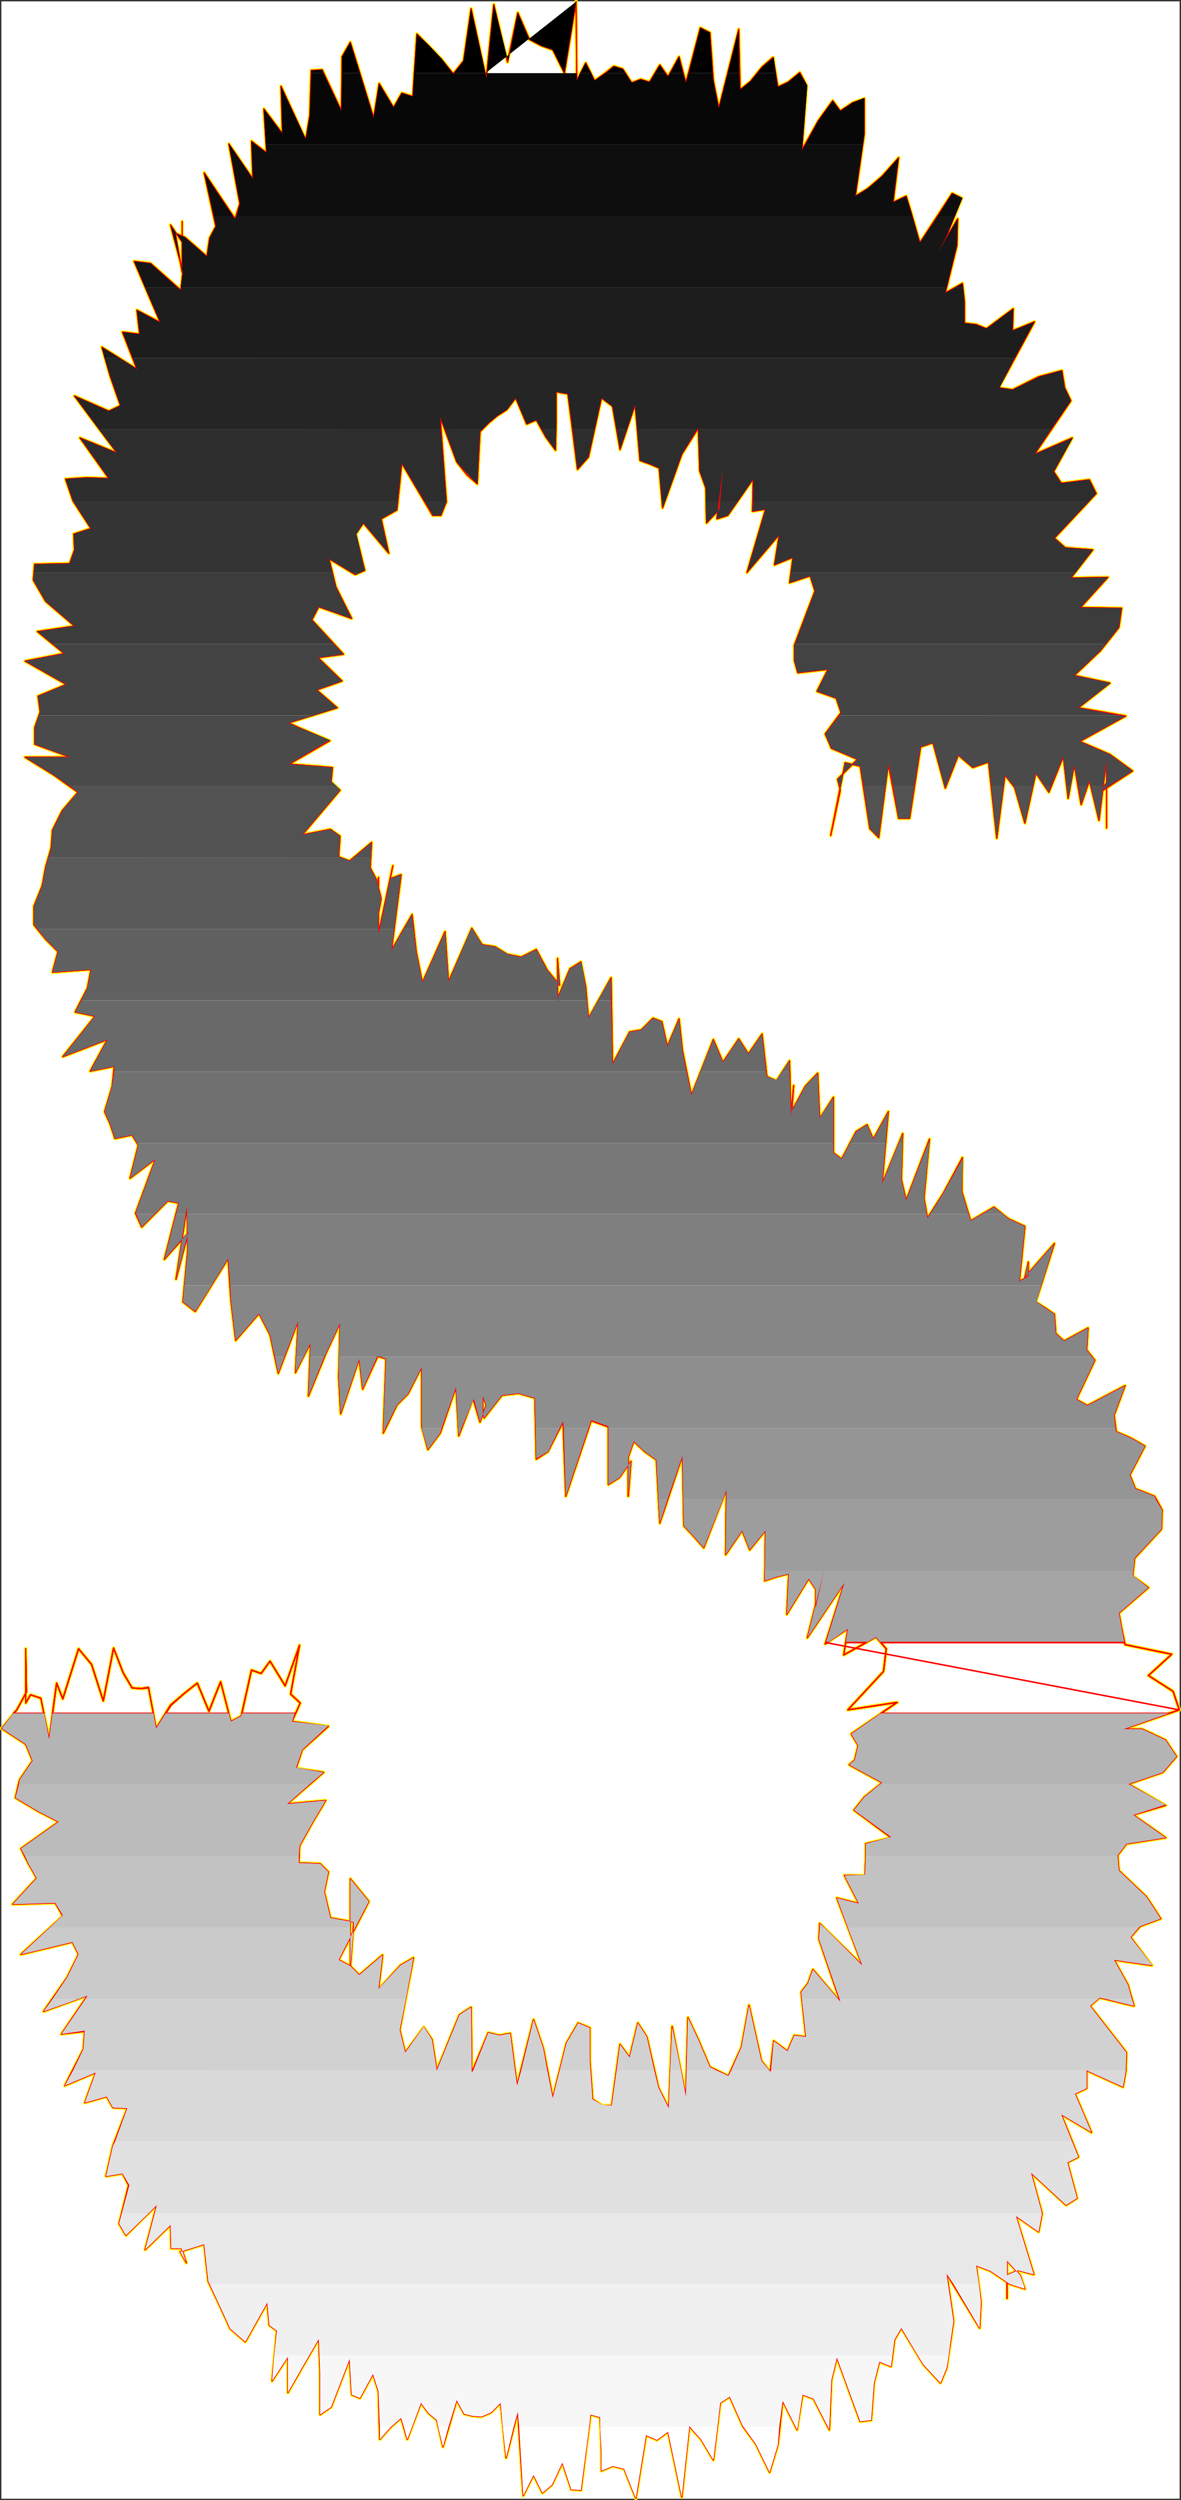
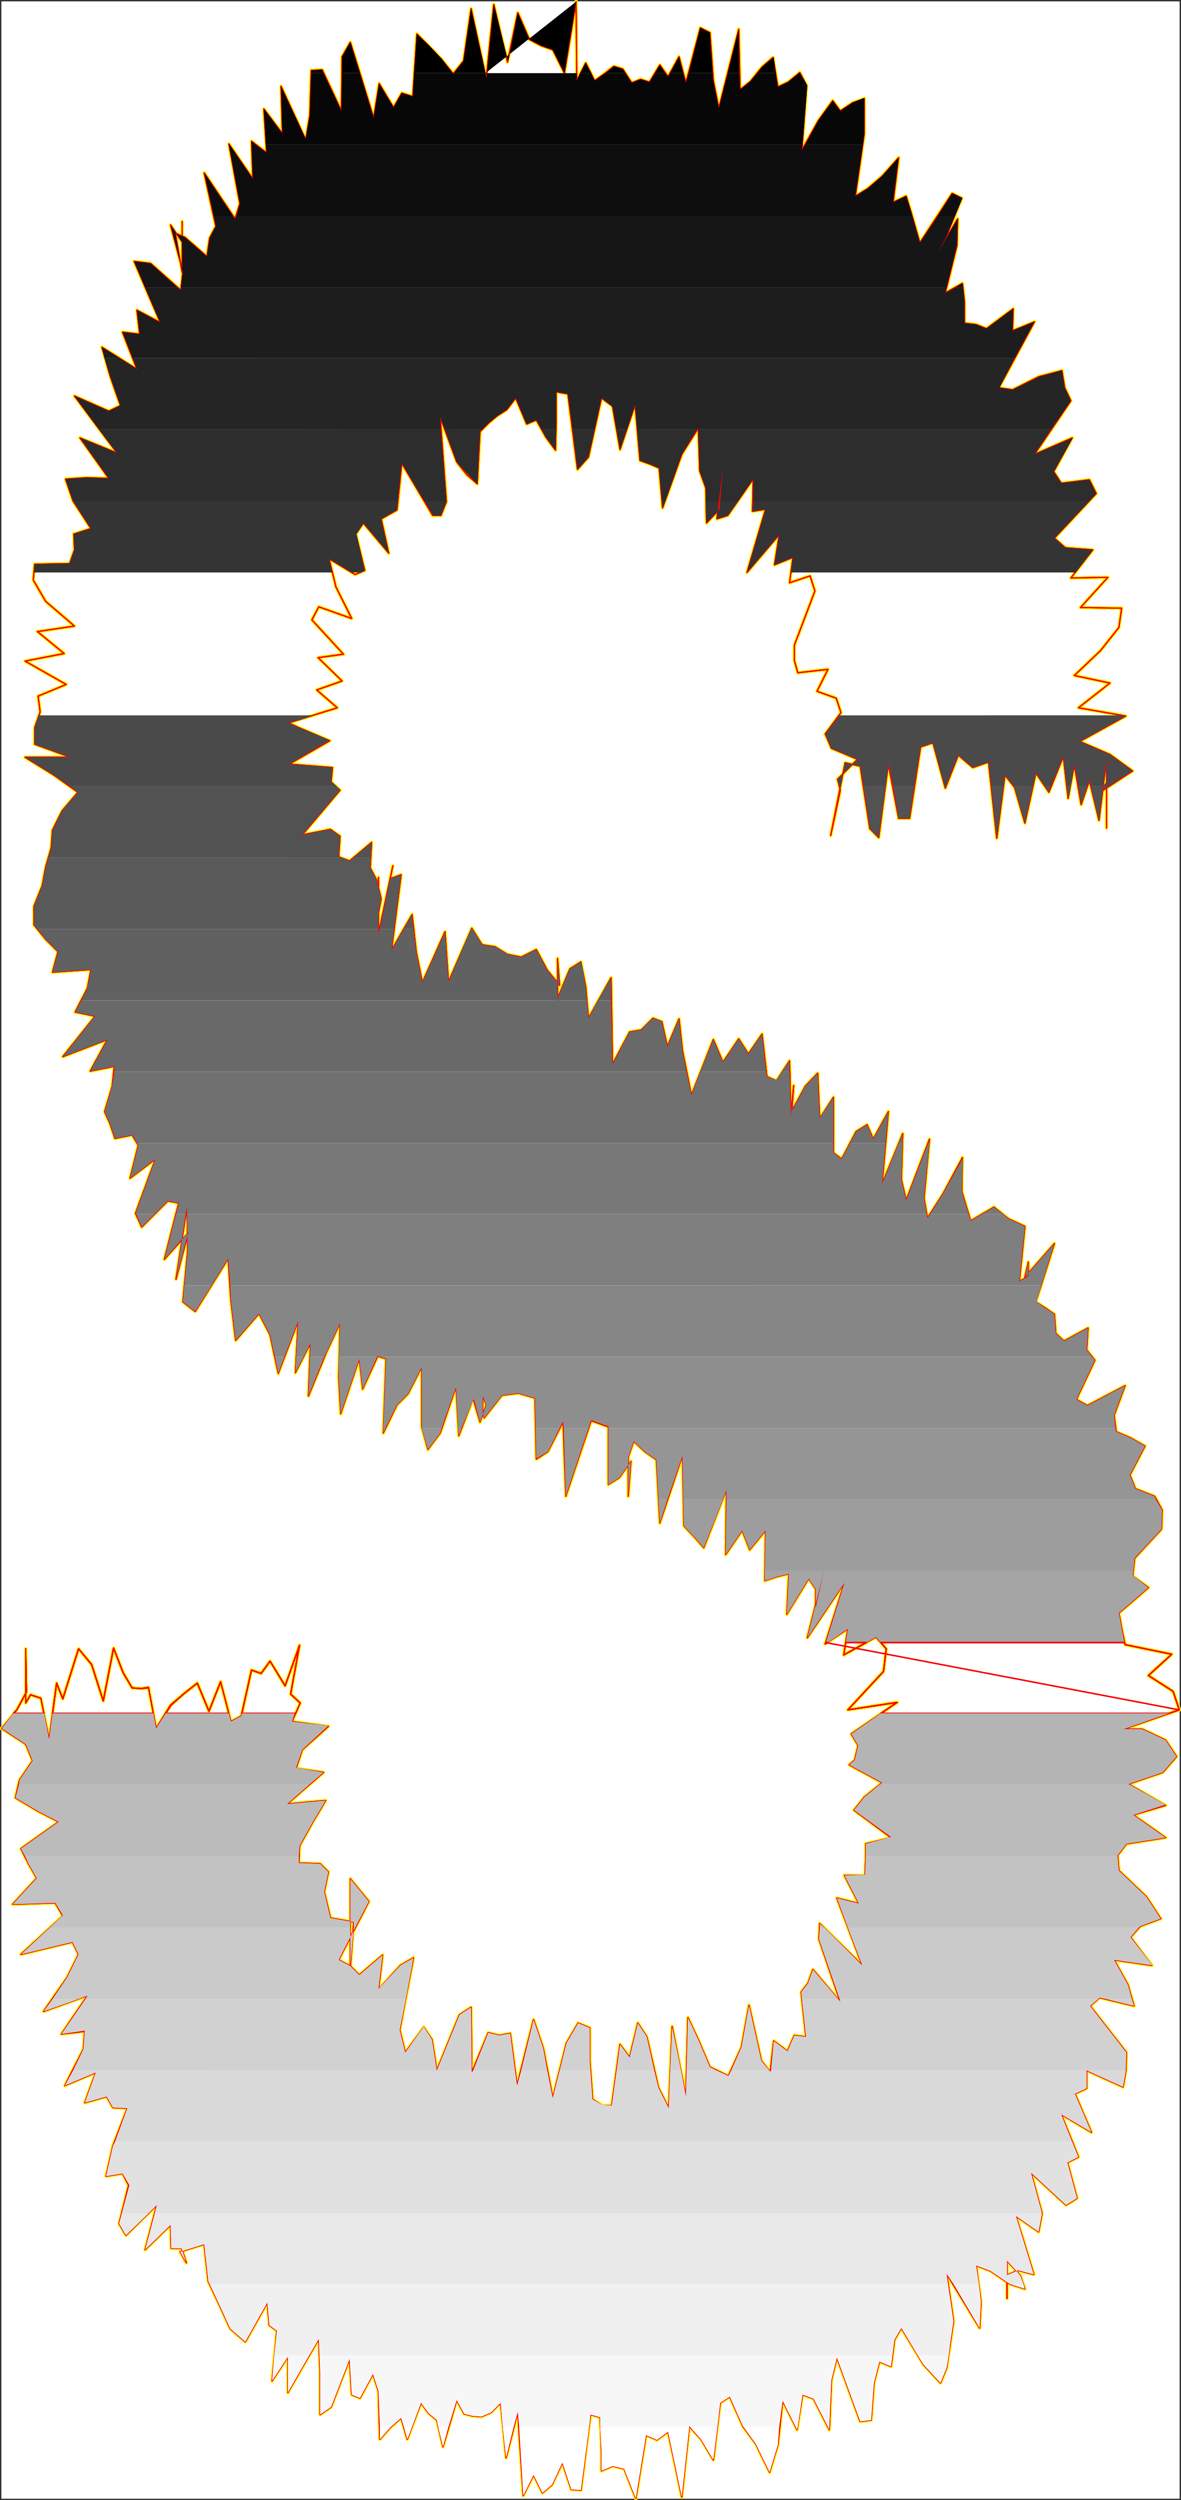
<svg xmlns="http://www.w3.org/2000/svg" xmlns:ns1="http://sodipodi.sourceforge.net/DTD/sodipodi-0.dtd" xmlns:ns2="http://www.inkscape.org/namespaces/inkscape" version="1.0" width="73.558mm" height="155.625mm" id="svg79" ns1:docname="Charcoal Condensed S 1.wmf">
  <rect width="100%" height="100%" fill="#333333" stroke="none" />
  <ns1:namedview id="namedview79" pagecolor="#ffffff" bordercolor="#000000" borderopacity="0.25" ns2:showpageshadow="2" ns2:pageopacity="0.0" ns2:pagecheckerboard="0" ns2:deskcolor="#d1d1d1" ns2:document-units="mm" />
  <defs id="defs1">
    <pattern id="WMFhbasepattern" patternUnits="userSpaceOnUse" width="6" height="6" x="0" y="0" />
  </defs>
  <path style="fill:#ffffff;fill-opacity:1;fill-rule:evenodd;stroke:#ffffff;stroke-width:0.162px;stroke-linecap:round;stroke-linejoin:round;stroke-miterlimit:4;stroke-dasharray:none;stroke-opacity:1" d="M 0.404,0.403 V 587.787 H 277.61 V 0.403 v 0 z" id="path1" />
  <path style="fill:none;stroke:#ffff00;stroke-width:0.808px;stroke-linecap:round;stroke-linejoin:round;stroke-miterlimit:4;stroke-dasharray:none;stroke-opacity:1" d="m 42.405,529.776 5.654,-1.778 0.969,8.726 2.585,5.494 2.585,5.656 3.554,3.07 5.169,-9.211 0.485,5.333 1.777,1.293 -1.131,11.796 3.715,-5.656 v 8.403 l 3.877,-6.787 3.392,-5.817 0.323,7.756 v 10.019 l 2.585,-1.778 4.362,-11.311 0.485,8.403 1.939,0.808 3.069,-5.656 1.292,4.04 0.323,11.311 2.585,-2.909 2.423,-2.101 1.454,5.009 3.231,-8.564 1.777,2.424 1.938,1.616 1.454,6.302 3.231,-10.988 1.777,3.232 1.939,0.485 2.1,0.162 2.262,-0.97 2.262,-2.262 1.292,12.927 2.746,-10.827 1.292,19.714 2.423,-4.848 2.1,4.201 2.262,-1.939 2.423,-5.171 2.1,6.302 2.262,0.162 2.262,-17.775 2.262,0.646 0.323,7.918 v -8.726 13.412 l 2.585,-1.131 2.746,0.646 2.746,6.948 2.423,-14.866 2.585,1.131 2.585,-1.939 3.231,15.351 1.777,-16.644 2.746,3.07 2.908,4.848" id="path2" />
  <path style="fill:none;stroke:#ffff00;stroke-width:0.808px;stroke-linecap:round;stroke-linejoin:round;stroke-miterlimit:4;stroke-dasharray:none;stroke-opacity:1" d="m 167.923,578.738 1.615,-13.412 2.262,-1.454 3.069,6.948 3.069,4.201 3.231,6.625 1.939,-6.464 1.131,-10.342 3.392,6.787 1.292,-8.241 2.585,0.97 3.715,7.272 0.485,-11.635 1.292,-5.332 5.492,15.028 2.585,-0.323 0.646,-8.726 1.292,-5.009 2.746,1.131 0.808,-6.302 1.615,-2.747 5.169,8.564 4.039,4.363 1.454,-3.555 0.808,-5.494 0.808,-5.494 -1.615,-11.15 7.754,12.766 0.323,-6.14 -1.131,-8.564 3.392,1.293 4.523,3.07 3.554,1.131 -1.131,-3.232 -3.069,-3.393 v 8.888 -7.756 2.262 l 2.585,-1.131 3.715,0.97 -4.2,-13.735 5.331,3.717 0.808,-4.363 -2.585,-9.534 8.239,7.595 2.585,-1.616 -2.262,-8.403 2.585,-1.293 -4.039,-10.019 7.108,4.201 -3.877,-9.049 2.746,-1.293 v -4.201 l 8.562,3.878 0.646,-3.717 0.162,-4.363 -8.562,-10.988 2.262,-1.939 8.077,1.939 -1.454,-5.009" id="path3" />
  <path style="fill:none;stroke:#ffff00;stroke-width:0.808px;stroke-linecap:round;stroke-linejoin:round;stroke-miterlimit:4;stroke-dasharray:none;stroke-opacity:1" d="m 265.494,466.917 -3.231,-5.817 8.885,1.293 -5.008,-6.625 2.262,-2.585 4.846,-1.778 -3.392,-5.171 -6.462,-6.14 -0.323,-3.555 2.1,-2.747 9.208,-1.454 -7.592,-5.333 7.592,-2.262 -8.723,-5.009 8.077,-2.747 3.231,-3.717 -2.585,-3.878 -5.492,-2.585 h -4.362 l 13.085,-4.525 -1.454,-4.363 -5.816,-3.717 5.492,-5.009 -10.985,-2.262 -0.808,-3.878 -0.646,-3.555 6.946,-5.979 -3.715,-2.747 0.485,-4.201 6.3,-6.787 0.162,-4.525 -1.777,-3.232 -4.523,-1.778 -1.292,-3.232 3.554,-6.787 -3.392,-1.939 -3.392,-1.454 -0.485,-3.878 2.585,-6.948 -8.885,4.686 -2.585,-1.454 4.362,-9.211 -1.939,-2.424 0.323,-5.171 -5.654,3.07 -1.938,-1.778 -0.323,-4.525 -2.1,-1.454 -2.262,-1.454 4.362,-13.735 -6.946,7.918 0.808,-3.555 v 3.393 l -2.1,1.131 1.292,-12.927 -3.877,-1.778 -3.392,-2.747 -5.492,3.232 -2.1,-6.948 0.162,-7.918" id="path4" />
  <path style="fill:none;stroke:#ffff00;stroke-width:0.808px;stroke-linecap:round;stroke-linejoin:round;stroke-miterlimit:4;stroke-dasharray:none;stroke-opacity:1" d="m 226.562,272.361 -4.523,8.403 -3.715,5.817 -0.808,-4.686 1.292,-13.897 -5.492,14.382 -1.131,-4.848 0.323,-10.827 -4.846,11.796 1.454,-16.967 -3.554,6.464 -1.454,-3.393 -2.585,1.616 -3.392,6.464 -1.938,-1.454 v -13.089 l -3.231,5.009 -0.485,-10.665 -2.908,3.07 -3.069,5.656 v -1.131 l 0.323,-4.686 -0.646,7.433 -0.323,-13.25 -3.069,4.686 -2.262,-0.97 -1.131,-10.019 -3.231,4.686 -2.262,-3.555 -3.715,5.494 -2.262,-5.333 -5.169,13.089 -2.1,-10.503 -0.808,-7.433 -2.746,6.464 -1.292,-5.817 -2.1,-0.808 -2.746,2.747 -2.746,0.485 -4.039,7.595 -0.323,-20.36 -5.331,9.534 -0.646,-7.433 -1.131,-5.817 -2.585,1.616 -2.908,6.948 v -9.372 13.735 -13.574 l 0.485,6.14 -2.908,-3.555 -2.585,-4.848 -3.554,1.778 -3.231,-0.646 -2.908,-1.778 -3.069,-0.485 -2.423,-3.878 -5.492,12.604 -0.808,-11.796 -5.331,11.958" id="path5" />
  <path style="fill:none;stroke:#ffff00;stroke-width:0.808px;stroke-linecap:round;stroke-linejoin:round;stroke-miterlimit:4;stroke-dasharray:none;stroke-opacity:1" d="m 99.429,231.156 -1.454,-7.272 -0.969,-8.726 -4.846,8.403 2.262,-17.775 -2.585,0.97 0.646,-3.07 -3.392,15.998 v -8.08 -5.171 8.403 l 0.646,-3.393 -1.131,-4.525 -1.454,-2.747 0.323,-5.979 -5.169,4.363 -2.585,-0.97 0.323,-4.848 -2.262,-1.616 -6.623,1.293 8.885,-10.503 -2.1,-1.939 0.323,-3.393 -10.177,-0.808 9.531,-5.494 -7.592,-3.232 -2.1,-0.97 11.469,-3.555 -4.846,-4.201 5.977,-2.101 -5.654,-5.494 5.977,-0.808 -7.431,-8.08 1.615,-3.07 7.754,2.747 -3.715,-7.433 -1.615,-6.625 6.139,3.717 2.262,-0.97 -2.1,-8.564 1.777,-2.585 5.977,7.11 -1.777,-8.08 3.715,-2.101 1.131,-10.988 7.269,12.281 h 1.938 l 1.292,-3.232 -1.454,-19.876 3.877,10.503 2.423,3.07 2.423,2.101 0.646,-12.281 2.1,-2.101 1.938,-1.616 2.262,-1.454 2.1,-2.747 2.585,6.14 2.262,-0.97 2.262,4.04" id="path6" />
  <path style="fill:none;stroke:#ffff00;stroke-width:0.808px;stroke-linecap:round;stroke-linejoin:round;stroke-miterlimit:4;stroke-dasharray:none;stroke-opacity:1" d="m 128.507,102.852 2.262,3.07 0.162,-7.11 V 92.187 l 2.746,0.485 2.262,17.775 2.585,-2.909 3.069,-13.897 2.585,1.939 1.777,10.18 3.554,-10.503 1.131,13.089 2.262,0.808 2.262,0.97 0.808,9.372 4.523,-12.604 3.877,-6.14 0.323,10.019 1.454,4.04 0.162,8.241 3.069,-3.232 0.808,-9.857 -1.454,12.119 2.585,-0.808 5.977,-8.564 -0.162,7.595 3.069,-0.485 -4.362,14.866 7.592,-8.888 -1.131,7.11 4.362,-1.778 -0.808,5.979 4.846,-1.616 1.131,3.555 -4.846,12.766 v 3.555 l 0.808,2.909 7.108,-0.808 -2.585,5.171 4.523,1.616 1.131,3.393 -3.715,5.009 1.454,3.393 6.139,2.585 -4.685,4.686 0.646,2.585 -2.262,10.665 3.392,-17.129 3.554,0.808 2.262,14.705 2.1,2.101 2.262,-17.29 2.423,12.766 h 2.585 l 2.585,-16.805 2.908,-0.97 2.908,10.665 3.069,-7.756 3.392,2.909 3.715,-1.293" id="path7" />
  <path style="fill:none;stroke:#ffff00;stroke-width:0.808px;stroke-linecap:round;stroke-linejoin:round;stroke-miterlimit:4;stroke-dasharray:none;stroke-opacity:1" d="m 232.701,179.285 1.938,17.937 1.938,-14.866 2.262,2.909 2.423,8.403 2.585,-11.796 3.069,4.525 3.392,-8.403 1.131,9.857 1.454,-7.918 1.615,9.372 1.938,-5.656 2.262,9.372 1.777,-14.382 v 10.827 5.333 -10.665 l -1.292,2.101 7.431,-4.848 -5.331,-3.878 -7.108,-3.07 10.823,-5.979 -11.146,-1.939 7.431,-5.817 -8.4,-1.778 6.139,-5.817 4.362,-5.494 0.646,-4.525 -9.693,-0.162 6.462,-7.11 -8.723,0.162 5.169,-6.625 -6.462,-0.485 -2.585,-2.262 9.854,-10.503 -1.615,-3.232 -6.623,0.808 -1.777,-2.747 4.362,-7.918 -8.885,3.878 8.562,-12.604 -1.454,-3.07 -0.646,-4.04 -5.492,1.454 -6.139,3.07 -3.231,-0.485 8.4,-15.513 -5.169,2.101 0.162,-5.171 -6.3,4.686 -2.423,-0.97 -2.746,-0.323 v -5.009 l -0.485,-4.363 -4.039,2.262 2.746,-11.15 0.162,-6.302 -4.846,8.241 2.1,-3.878 3.715,-9.211" id="path8" />
  <path style="fill:none;stroke:#ffff00;stroke-width:0.808px;stroke-linecap:round;stroke-linejoin:round;stroke-miterlimit:4;stroke-dasharray:none;stroke-opacity:1" d="m 226.401,46.618 -2.262,-1.131 -7.592,11.635 -2.1,-7.272 -1.131,-3.717 -3.069,1.454 1.292,-10.503 -3.877,4.363 -3.392,2.909 -2.908,1.778 2.1,-14.705 v -8.241 l -2.746,0.97 -2.908,1.939 -1.777,-2.424 -3.392,4.686 -3.877,6.948 1.131,-15.19 -1.615,-3.07 -2.746,2.262 -2.423,1.131 -1.131,-6.948 -2.585,2.262 -2.746,3.393 -2.423,1.939 -0.323,-14.22 -4.685,18.583 -1.292,-6.464 -0.808,-11.311 -2.262,-1.131 -3.392,12.927 -1.615,-6.14 -2.585,4.686 -1.939,-2.747 -2.423,4.04 -2.1,-0.646 -2.1,0.808 -2.1,-3.232 -2.1,-0.646 -2.262,1.778 -2.262,1.616 -2.1,-4.201 -2.1,4.201 -0.162,-18.583 -2.746,16.805 -2.746,-5.494 -2.746,-0.97 -2.746,-1.454 -2.746,-6.302 -2.423,11.635 -3.231,-13.574 -1.777,17.452 -3.554,-16.482 -1.777,12.281 -2.423,3.07 -2.746,-3.393 -3.069,-3.232 L 98.137,7.998 97.167,22.703 94.583,21.895" id="path9" />
  <path style="fill:none;stroke:#ffff00;stroke-width:0.808px;stroke-linecap:round;stroke-linejoin:round;stroke-miterlimit:4;stroke-dasharray:none;stroke-opacity:1" d="m 94.583,21.895 -1.939,3.393 -3.392,-5.656 -1.292,8.08 -5.492,-17.775 -1.939,3.393 -0.162,12.766 -4.523,-9.695 -2.585,0.162 -0.323,10.503 -0.969,5.817 -5.816,-12.604 0.323,11.15 -4.362,-5.817 0.646,10.342 -3.554,-2.747 0.323,8.888 -5.654,-8.241 2.585,14.058 -1.131,3.555 -7.269,-10.827 2.746,12.604 -1.454,2.747 -0.646,4.363 -5.169,-4.525 -2.262,-0.97 1.615,9.211 v -9.857 -2.101 4.848 l -2.746,-4.04 2.908,10.988 -0.485,4.363 -7.108,-6.302 -3.877,-0.485 6.139,14.382 -5.492,-2.909 0.646,5.656 -4.039,-0.485 3.392,8.726 -8.239,-5.171 1.939,6.787 2.423,6.948 -2.746,1.293 -8.077,-3.555 10.016,13.412 -8.723,-3.555 6.785,9.534 -5.169,-0.162 -5.008,0.323 1.777,5.171 4.2,6.464 -4.039,1.293 0.162,3.717 -1.131,3.232 -8.239,0.162 -0.323,3.717 2.908,5.009 6.785,5.817 -8.723,1.293" id="path10" />
  <path style="fill:none;stroke:#ffff00;stroke-width:0.808px;stroke-linecap:round;stroke-linejoin:round;stroke-miterlimit:4;stroke-dasharray:none;stroke-opacity:1" d="m 8.804,148.582 6.3,5.171 -9.208,1.778 9.693,5.494 -6.623,2.747 0.485,3.717 -1.292,3.717 v 3.878 l 8.4,3.07 H 5.896 l 6.785,4.201 5.654,4.04 -3.715,4.363 -2.262,4.525 -0.323,4.201 -1.292,4.525 -0.808,4.363 -1.939,4.848 v 4.363 l 2.746,3.393 2.908,2.909 -1.292,4.848 9.046,-0.646 -0.808,4.363 -2.908,5.656 4.685,0.97 -7.592,9.534 10.5,-4.04 -4.039,7.433 5.654,-1.131 -0.485,4.686 -1.777,5.979 1.292,2.909 1.131,3.393 4.039,-0.808 1.454,2.424 -1.939,7.756 5.977,-4.525 -4.685,12.766 1.454,3.232 6.139,-6.14 2.585,0.485 -3.392,13.25 5.654,-6.302 -2.908,10.988 2.585,-17.129 0.162,10.342 -1.131,12.119 2.908,2.262 7.754,-12.443 0.646,9.857 1.131,9.372 5.492,-6.302 2.585,5.009 1.939,9.049 4.685,-12.281 -0.646,12.119 3.554,-6.948 -0.485,12.443 4.039,-9.857" id="path11" />
  <path style="fill:none;stroke:#ffff00;stroke-width:0.808px;stroke-linecap:round;stroke-linejoin:round;stroke-miterlimit:4;stroke-dasharray:none;stroke-opacity:1" d="m 76.652,318.576 3.392,-7.272 -0.323,12.604 0.485,8.726 4.362,-12.927 0.808,7.11 3.554,-7.756 1.939,0.646 -0.646,17.452 3.231,-6.625 2.585,-2.585 3.231,-6.302 v 14.058 l 1.454,5.333 2.908,-3.878 3.715,-10.827 0.646,11.473 3.392,-8.726 1.615,5.494 1.454,-4.04 -0.808,-2.101 v 4.04 l 0.323,1.131 4.2,-5.333 3.877,-0.485 3.877,1.131 0.323,14.382 2.746,-1.778 3.554,-6.948 0.646,17.452 5.977,-17.775 4.039,1.454 v 13.574 l 2.585,-1.616 2.746,-3.878 -0.646,8.241 v -2.424 -6.787 l 1.292,-3.717 2.585,2.424 2.746,1.939 0.808,14.866 5.331,-15.836 0.323,16.482 2.423,2.585 2.262,2.585 5.331,-13.574 -0.162,15.19 3.877,-5.656 1.777,4.525 3.715,-4.525 -0.162,11.796 2.908,-0.97 2.746,-0.646 -0.485,9.534 5.169,-8.403 1.615,2.424 v -8.08 12.927 -0.323" id="path12" />
  <path style="fill:none;stroke:#ffff00;stroke-width:0.808px;stroke-linecap:round;stroke-linejoin:round;stroke-miterlimit:4;stroke-dasharray:none;stroke-opacity:1" d="m 191.992,378.365 2.908,-12.443 -4.846,19.391 8.723,-12.927 -4.523,14.382 5.331,-3.555 -0.969,6.14 7.592,-4.201 2.423,2.747 -0.646,5.333 -8.4,9.049 11.631,-1.778 -10.823,7.433 1.615,2.747 -0.808,3.393 -1.292,1.131 7.754,4.201 -4.2,3.393 -2.423,3.07 8.723,6.464 -5.977,1.454 v 3.717 l -0.162,3.717 h -4.846 l 3.392,6.625 -5.169,-1.293 5.977,15.836 -10.016,-9.857 -0.162,3.717 5.008,14.705 -6.462,-7.595 -1.131,3.232 -1.615,2.101 1.131,10.503 -2.746,-0.323 -1.615,3.717 -3.231,-2.424 -0.808,7.272 -2.1,-2.585 -2.908,-13.089 -1.777,9.857 -3.069,6.787 -4.362,-2.101 -2.746,-6.464 -2.423,-5.171 -0.485,18.583 -3.231,-16.482 -0.808,19.229 -2.423,-4.848 -2.746,-11.958 -2.1,-3.232 -1.938,8.08 -2.262,-3.07 -1.939,14.382 h -2.262 l -2.262,-1.454 -0.646,-9.049 v -7.756 l -2.746,-1.131 -2.746,4.686" id="path13" />
  <path style="fill:none;stroke:#ffff00;stroke-width:0.808px;stroke-linecap:round;stroke-linejoin:round;stroke-miterlimit:4;stroke-dasharray:none;stroke-opacity:1" d="m 133.353,480.652 -3.231,12.927 -2.262,-11.796 -2.262,-6.625 -3.877,15.513 -1.615,-12.281 -2.585,0.485 -2.585,-0.646 -3.877,9.372 -0.162,-15.351 -2.746,1.778 -5.331,13.089 -1.131,-7.272 -1.939,-2.909 -4.362,5.979 -1.292,-5.333 3.231,-16.967 -3.069,1.778 -5.169,5.656 0.969,-8.08 -5.492,4.686 -2.1,-2.101 -2.746,-1.454 7.108,-13.735 -4.362,-5.333 v 19.391 1.454 l 0.808,-10.665 -5.492,-0.97 -1.454,-6.14 0.969,-4.686 -1.939,-1.939 -5.008,-0.162 0.162,-4.04 3.069,-5.494 3.069,-5.171 -9.046,0.808 8.562,-7.433 -6.462,-0.97 1.454,-4.363 6.139,-5.494 -8.562,-1.131 1.939,-4.363 -2.262,-2.101 2.1,-11.473 -3.392,9.534 -3.554,-5.817 -2.1,2.909 -2.262,-0.808 -2.423,10.827 -2.423,1.293 -2.423,-9.372 -2.746,6.948 -2.746,-6.625 -3.069,2.424 -3.231,2.747 -3.392,5.494 -1.777,-9.534 -1.777,0.162 -2.1,-0.162" id="path14" />
  <path style="fill:none;stroke:#ffff00;stroke-width:0.808px;stroke-linecap:round;stroke-linejoin:round;stroke-miterlimit:4;stroke-dasharray:none;stroke-opacity:1" d="m 31.097,397.11 -2.1,-3.555 -2.262,-5.817 -2.423,12.443 -2.746,-8.564 -3.069,-3.717 -3.715,11.796 -1.454,-3.717 -1.777,13.25 -1.939,-9.695 -2.423,-0.808 -1.131,1.939 v -7.595 -5.171 1.293 l 0.162,8.888 -2.262,4.201 -3.554,4.363 5.654,3.717 1.615,3.878 -3.069,4.525 -0.969,4.201 5.169,3.07 5.008,2.585 -8.885,6.302 1.777,3.555 1.939,3.393 -5.654,6.14 10.016,-0.323 1.777,3.07 -9.854,9.049 12.116,-2.909 1.454,2.909 -2.746,5.494 -5.492,7.918 10.339,-3.717 -6.139,9.049 5.492,-0.646 -0.323,4.201 -4.362,8.564 7.269,-3.07 -2.585,7.11 5.169,-1.454 1.454,2.585 3.392,0.162 -3.392,8.888 -1.615,7.11 3.877,-0.646 1.454,2.747 -2.262,9.049 1.615,2.747 7.269,-7.11 -2.746,10.503 5.977,-5.817 0.162,5.494 h 2.423 l 1.131,3.393 -1.454,-2.585" id="path15" />
  <path style="fill:none;stroke:#ffff00;stroke-width:0.808px;stroke-linecap:round;stroke-linejoin:round;stroke-miterlimit:4;stroke-dasharray:none;stroke-opacity:1" d="m 42.405,529.776 5.654,-1.778 0.969,8.726 2.585,5.494 2.585,5.656 3.554,3.07 5.169,-9.211 0.485,5.333 1.777,1.293 -1.131,11.796 3.715,-5.656 v 8.403 l 3.877,-6.787 3.392,-5.817 0.323,7.756 v 10.019 l 2.585,-1.778 4.362,-11.311 0.485,8.403 1.939,0.808 3.069,-5.656 1.292,4.04 0.323,11.311 2.585,-2.909 2.423,-2.101 1.454,5.009 3.231,-8.564 1.777,2.424 1.938,1.616 1.454,6.302 3.231,-10.988 1.777,3.232 1.939,0.485 2.1,0.162 2.262,-0.97 2.262,-2.262 1.292,12.927 2.746,-10.827 1.292,19.714 2.423,-4.848 2.1,4.201 2.262,-1.939 2.423,-5.171 2.1,6.302 2.262,0.162 2.262,-17.775 2.262,0.646 0.323,7.918 v -8.726 13.412 l 2.585,-1.131 2.746,0.646 2.746,6.948 2.423,-14.866 2.585,1.131 2.585,-1.939 3.231,15.351 1.777,-16.644 2.746,3.07 2.908,4.848 1.615,-13.412 2.262,-1.454 3.069,6.948 3.069,4.201 3.231,6.625 1.939,-6.464 1.131,-10.342 3.392,6.787 1.292,-8.241 2.585,0.97 3.715,7.272 0.485,-11.635 1.292,-5.332 5.492,15.028 2.585,-0.323 0.646,-8.726 1.292,-5.009 2.746,1.131 0.808,-6.302 1.615,-2.747 5.169,8.564 4.039,4.363 1.454,-3.555 0.808,-5.494 0.808,-5.494 -1.615,-11.15 7.754,12.766 0.323,-6.14 -1.131,-8.564 3.392,1.293 4.523,3.07 3.554,1.131 -1.131,-3.232 -3.069,-3.393 v 8.888 -7.756 2.262 l 2.585,-1.131 3.715,0.97 -4.2,-13.735 5.331,3.717 0.808,-4.363 -2.585,-9.534 8.239,7.595 2.585,-1.616 -2.262,-8.403 2.585,-1.293 -4.039,-10.019 7.108,4.201 -3.877,-9.049 2.746,-1.293 v -4.201 l 8.562,3.878 0.646,-3.717 0.162,-4.363 -8.562,-10.988 2.262,-1.939 8.077,1.939 -1.454,-5.009 -3.231,-5.817 8.885,1.293 -5.008,-6.625 2.262,-2.585 4.846,-1.778 -3.392,-5.171 -6.462,-6.14 -0.323,-3.555 2.1,-2.747 9.208,-1.454 -7.592,-5.333 7.592,-2.262 -8.723,-5.009 8.077,-2.747 3.231,-3.717 -2.585,-3.878 -5.492,-2.585 h -4.362 l 13.085,-4.525 -1.454,-4.363 -5.816,-3.717 5.492,-5.009 -10.985,-2.262 -0.808,-3.878 -0.646,-3.555 6.946,-5.979 -3.715,-2.747 0.485,-4.201 6.3,-6.787 0.162,-4.525 -1.777,-3.232 -4.523,-1.778 -1.292,-3.232 3.554,-6.787 -3.392,-1.939 -3.392,-1.454 -0.485,-3.878 2.585,-6.948 -8.885,4.686 -2.585,-1.454 4.362,-9.211 -1.939,-2.424 0.323,-5.171 -5.654,3.07 -1.938,-1.778 -0.323,-4.525 -2.1,-1.454 -2.262,-1.454 4.362,-13.735 -6.946,7.918 0.808,-3.555 v 3.393 l -2.1,1.131 1.292,-12.927 -3.877,-1.778 -3.392,-2.747 -5.492,3.232 -2.1,-6.948 0.162,-7.918 -4.523,8.403 -3.715,5.817 -0.808,-4.686 1.292,-13.897 -5.492,14.382 -1.131,-4.848 0.323,-10.827 -4.846,11.796 1.454,-16.967 -3.554,6.464 -1.454,-3.393 -2.585,1.616 -3.392,6.464 -1.938,-1.454 v -13.089 l -3.231,5.009 -0.485,-10.665 -2.908,3.07 -3.069,5.656 v -1.131 l 0.323,-4.686 -0.646,7.433 -0.323,-13.25 -3.069,4.686 -2.262,-0.97 -1.131,-10.019 -3.231,4.686 -2.262,-3.555 -3.715,5.494 -2.262,-5.333 -5.169,13.089 -2.1,-10.503 -0.808,-7.433 -2.746,6.464 -1.292,-5.817 -2.1,-0.808 -2.746,2.747 -2.746,0.485 -4.039,7.595 -0.323,-20.36 -5.331,9.534 -0.646,-7.433 -1.131,-5.817 -2.585,1.616 -2.908,6.948 v -9.372 13.735 -13.574 l 0.485,6.14 -2.908,-3.555 -2.585,-4.848 -3.554,1.778 -3.231,-0.646 -2.908,-1.778 -3.069,-0.485 -2.423,-3.878 -5.492,12.604 -0.808,-11.796 -5.331,11.958 -1.454,-7.272 -0.969,-8.726 -4.846,8.403 2.262,-17.775 -2.585,0.97 0.646,-3.07 -3.392,15.998 v -8.08 -5.171 8.403 l 0.646,-3.393 -1.131,-4.525 -1.454,-2.747 0.323,-5.979 -5.169,4.363 -2.585,-0.97 0.323,-4.848 -2.262,-1.616 -6.623,1.293 8.885,-10.503 -2.1,-1.939 0.323,-3.393 -10.177,-0.808 9.531,-5.494 -7.592,-3.232 -2.1,-0.97 11.469,-3.555 -4.846,-4.201 5.977,-2.101 -5.654,-5.494 5.977,-0.808 -7.431,-8.08 1.615,-3.07 7.754,2.747 -3.715,-7.433 -1.615,-6.625 6.139,3.717 2.262,-0.97 -2.1,-8.564 1.777,-2.585 5.977,7.11 -1.777,-8.08 3.715,-2.101 1.131,-10.988 7.269,12.281 h 1.938 l 1.292,-3.232 -1.454,-19.876 3.877,10.503 2.423,3.07 2.423,2.101 0.646,-12.281 2.1,-2.101 1.938,-1.616 2.262,-1.454 2.1,-2.747 2.585,6.14 2.262,-0.97 2.262,4.04 2.262,3.07 0.162,-7.11 V 92.187 l 2.746,0.485 2.262,17.775 2.585,-2.909 3.069,-13.897 2.585,1.939 1.777,10.18 3.554,-10.503 1.131,13.089 2.262,0.808 2.262,0.97 0.808,9.372 4.523,-12.604 3.877,-6.14 0.323,10.019 1.454,4.04 0.162,8.241 3.069,-3.232 0.808,-9.857 -1.454,12.119 2.585,-0.808 5.977,-8.564 -0.162,7.595 3.069,-0.485 -4.362,14.866 7.592,-8.888 -1.131,7.11 4.362,-1.778 -0.808,5.979 4.846,-1.616 1.131,3.555 -4.846,12.766 v 3.555 l 0.808,2.909 7.108,-0.808 -2.585,5.171 4.523,1.616 1.131,3.393 -3.715,5.009 1.454,3.393 6.139,2.585 -4.685,4.686 0.646,2.585 -2.262,10.665 3.392,-17.129 3.554,0.808 2.262,14.705 2.1,2.101 2.262,-17.29 2.423,12.766 h 2.585 l 2.585,-16.805 2.908,-0.97 2.908,10.665 3.069,-7.756 3.392,2.909 3.715,-1.293 1.938,17.937 1.938,-14.866 2.262,2.909 2.423,8.403 2.585,-11.796 3.069,4.525 3.392,-8.403 1.131,9.857 1.454,-7.918 1.615,9.372 1.938,-5.656 2.262,9.372 1.777,-14.382 v 10.827 5.333 -10.665 l -1.292,2.101 7.431,-4.848 -5.331,-3.878 -7.108,-3.07 10.823,-5.979 -11.146,-1.939 7.431,-5.817 -8.4,-1.778 6.139,-5.817 4.362,-5.494 0.646,-4.525 -9.693,-0.162 6.462,-7.11 -8.723,0.162 5.169,-6.625 -6.462,-0.485 -2.585,-2.262 9.854,-10.503 -1.615,-3.232 -6.623,0.808 -1.777,-2.747 4.362,-7.918 -8.885,3.878 8.562,-12.604 -1.454,-3.07 -0.646,-4.04 -5.492,1.454 -6.139,3.07 -3.231,-0.485 8.4,-15.513 -5.169,2.101 0.162,-5.171 -6.3,4.686 -2.423,-0.97 -2.746,-0.323 v -5.009 l -0.485,-4.363 -4.039,2.262 2.746,-11.15 0.162,-6.302 -4.846,8.241 2.1,-3.878 3.715,-9.211 -2.262,-1.131 -7.592,11.635 -2.1,-7.272 -1.131,-3.717 -3.069,1.454 1.292,-10.503 -3.877,4.363 -3.392,2.909 -2.908,1.778 2.1,-14.705 v -8.241 l -2.746,0.97 -2.908,1.939 -1.777,-2.424 -3.392,4.686 -3.877,6.948 1.131,-15.19 -1.615,-3.07 -2.746,2.262 -2.423,1.131 -1.131,-6.948 -2.585,2.262 -2.746,3.393 -2.423,1.939 -0.323,-14.22 -4.685,18.583 -1.292,-6.464 -0.808,-11.311 -2.262,-1.131 -3.392,12.927 -1.615,-6.14 -2.585,4.686 -1.939,-2.747 -2.423,4.04 -2.1,-0.646 -2.1,0.808 -2.1,-3.232 -2.1,-0.646 -2.262,1.778 -2.262,1.616 -2.1,-4.201 -2.1,4.201 -0.162,-18.583 -2.746,16.805 -2.746,-5.494 -2.746,-0.97 -2.746,-1.454 -2.746,-6.302 -2.423,11.635 -3.231,-13.574 -1.777,17.452 -3.554,-16.482 -1.777,12.281 -2.423,3.07 -2.746,-3.393 -3.069,-3.232 L 98.137,7.998 97.167,22.703 l -2.585,-0.808 -1.939,3.393 -3.392,-5.656 -1.292,8.08 -5.492,-17.775 -1.939,3.393 -0.162,12.766 -4.523,-9.695 -2.585,0.162 -0.323,10.503 -0.969,5.817 -5.816,-12.604 0.323,11.15 -4.362,-5.817 0.646,10.342 -3.554,-2.747 0.323,8.888 -5.654,-8.241 2.585,14.058 -1.131,3.555 -7.269,-10.827 2.746,12.604 -1.454,2.747 -0.646,4.363 -5.169,-4.525 -2.262,-0.97 1.615,9.211 v -9.857 -2.101 4.848 l -2.746,-4.04 2.908,10.988 -0.485,4.363 -7.108,-6.302 -3.877,-0.485 6.139,14.382 -5.492,-2.909 0.646,5.656 -4.039,-0.485 3.392,8.726 -8.239,-5.171 1.939,6.787 2.423,6.948 -2.746,1.293 -8.077,-3.555 10.016,13.412 -8.723,-3.555 6.785,9.534 -5.169,-0.162 -5.008,0.323 1.777,5.171 4.2,6.464 -4.039,1.293 0.162,3.717 -1.131,3.232 -8.239,0.162 -0.323,3.717 2.908,5.009 6.785,5.817 -8.723,1.293 6.3,5.171 -9.208,1.778 9.693,5.494 -6.623,2.747 0.485,3.717 -1.292,3.717 v 3.878 l 8.4,3.07 H 5.896 l 6.785,4.201 5.654,4.04 -3.715,4.363 -2.262,4.525 -0.323,4.201 -1.292,4.525 -0.808,4.363 -1.939,4.848 v 4.363 l 2.746,3.393 2.908,2.909 -1.292,4.848 9.046,-0.646 -0.808,4.363 -2.908,5.656 4.685,0.97 -7.592,9.534 10.5,-4.04 -4.039,7.433 5.654,-1.131 -0.485,4.686 -1.777,5.979 1.292,2.909 1.131,3.393 4.039,-0.808 1.454,2.424 -1.939,7.756 5.977,-4.525 -4.685,12.766 1.454,3.232 6.139,-6.14 2.585,0.485 -3.392,13.25 5.654,-6.302 -2.908,10.988 2.585,-17.129 0.162,10.342 -1.131,12.119 2.908,2.262 7.754,-12.443 0.646,9.857 1.131,9.372 5.492,-6.302 2.585,5.009 1.939,9.049 4.685,-12.281 -0.646,12.119 3.554,-6.948 -0.485,12.443 4.039,-9.857 3.392,-7.272 -0.323,12.604 0.485,8.726 4.362,-12.927 0.808,7.11 3.554,-7.756 1.939,0.646 -0.646,17.452 3.231,-6.625 2.585,-2.585 3.231,-6.302 v 14.058 l 1.454,5.333 2.908,-3.878 3.715,-10.827 0.646,11.473 3.392,-8.726 1.615,5.494 1.454,-4.04 -0.808,-2.101 v 4.04 l 0.323,1.131 4.2,-5.333 3.877,-0.485 3.877,1.131 0.323,14.382 2.746,-1.778 3.554,-6.948 0.646,17.452 5.977,-17.775 4.039,1.454 v 13.574 l 2.585,-1.616 2.746,-3.878 -0.646,8.241 v -2.424 -6.787 l 1.292,-3.717 2.585,2.424 2.746,1.939 0.808,14.866 5.331,-15.836 0.323,16.482 2.423,2.585 2.262,2.585 5.331,-13.574 -0.162,15.19 3.877,-5.656 1.777,4.525 3.715,-4.525 -0.162,11.796 2.908,-0.97 2.746,-0.646 -0.485,9.534 5.169,-8.403 1.615,2.424 v -8.08 12.927 -0.323 l 2.908,-12.443 -4.846,19.391 8.723,-12.927 -4.523,14.382 5.331,-3.555 -0.969,6.14 7.592,-4.201 2.423,2.747 -0.646,5.333 -8.4,9.049 11.631,-1.778 -10.823,7.433 1.615,2.747 -0.808,3.393 -1.292,1.131 7.754,4.201 -4.2,3.393 -2.423,3.07 8.723,6.464 -5.977,1.454 v 3.717 l -0.162,3.717 h -4.846 l 3.392,6.625 -5.169,-1.293 5.977,15.836 -10.016,-9.857 -0.162,3.717 5.008,14.705 -6.462,-7.595 -1.131,3.232 -1.615,2.101 1.131,10.503 -2.746,-0.323 -1.615,3.717 -3.231,-2.424 -0.808,7.272 -2.1,-2.585 -2.908,-13.089 -1.777,9.857 -3.069,6.787 -4.362,-2.101 -2.746,-6.464 -2.423,-5.171 -0.485,18.583 -3.231,-16.482 -0.808,19.229 -2.423,-4.848 -2.746,-11.958 -2.1,-3.232 -1.938,8.08 -2.262,-3.07 -1.939,14.382 h -2.262 l -2.262,-1.454 -0.646,-9.049 v -7.756 l -2.746,-1.131 -2.746,4.686 -3.231,12.927 -2.262,-11.796 -2.262,-6.625 -3.877,15.513 -1.615,-12.281 -2.585,0.485 -2.585,-0.646 -3.877,9.372 -0.162,-15.351 -2.746,1.778 -5.331,13.089 -1.131,-7.272 -1.939,-2.909 -4.362,5.979 -1.292,-5.333 3.231,-16.967 -3.069,1.778 -5.169,5.656 0.969,-8.08 -5.492,4.686 -2.1,-2.101 -2.746,-1.454 7.108,-13.735 -4.362,-5.333 v 19.391 1.454 l 0.808,-10.665 -5.492,-0.97 -1.454,-6.14 0.969,-4.686 -1.939,-1.939 -5.008,-0.162 0.162,-4.04 3.069,-5.494 3.069,-5.171 -9.046,0.808 8.562,-7.433 -6.462,-0.97 1.454,-4.363 6.139,-5.494 -8.562,-1.131 1.939,-4.363 -2.262,-2.101 2.1,-11.473 -3.392,9.534 -3.554,-5.817 -2.1,2.909 -2.262,-0.808 -2.423,10.827 -2.423,1.293 -2.423,-9.372 -2.746,6.948 -2.746,-6.625 -3.069,2.424 -3.231,2.747 -3.392,5.494 -1.777,-9.534 -1.777,0.162 -2.1,-0.162 -2.1,-3.555 -2.262,-5.817 -2.423,12.443 -2.746,-8.564 -3.069,-3.717 -3.715,11.796 -1.454,-3.717 -1.777,13.25 -1.939,-9.695 -2.423,-0.808 -1.131,1.939 v -7.595 -5.171 1.293 l 0.162,8.888 -2.262,4.201 -3.554,4.363 5.654,3.717 1.615,3.878 -3.069,4.525 -0.969,4.201 5.169,3.07 5.008,2.585 -8.885,6.302 1.777,3.555 1.939,3.393 -5.654,6.14 10.016,-0.323 1.777,3.07 -9.854,9.049 12.116,-2.909 1.454,2.909 -2.746,5.494 -5.492,7.918 10.339,-3.717 -6.139,9.049 5.492,-0.646 -0.323,4.201 -4.362,8.564 7.269,-3.07 -2.585,7.11 5.169,-1.454 1.454,2.585 3.392,0.162 -3.392,8.888 -1.615,7.11 3.877,-0.646 1.454,2.747 -2.262,9.049 1.615,2.747 7.269,-7.11 -2.746,10.503 5.977,-5.817 0.162,5.494 h 2.423 l 1.131,3.393 -1.454,-2.585" id="path16" />
  <path style="fill:none;stroke:#ff0000;stroke-width:0.323px;stroke-linecap:round;stroke-linejoin:round;stroke-miterlimit:4;stroke-dasharray:none;stroke-opacity:1" d="m 42.405,529.776 5.654,-1.778 0.969,8.726 2.585,5.494 2.585,5.656 3.554,3.07 5.169,-9.211 0.485,5.333 1.777,1.293 -1.131,11.796 3.715,-5.656 v 8.403 l 3.877,-6.787 3.392,-5.817 0.323,7.756 v 10.019 l 2.585,-1.778 4.362,-11.311 0.485,8.403 1.939,0.808 3.069,-5.656 1.292,4.04 0.323,11.311 2.585,-2.909 2.423,-2.101 1.454,5.009 3.231,-8.564 1.777,2.424 1.938,1.616 1.454,6.302 3.231,-10.988 1.777,3.232 1.939,0.485 2.1,0.162 2.262,-0.97 2.262,-2.262 1.292,12.927 2.746,-10.827 1.292,19.714 2.423,-4.848 2.1,4.201 2.262,-1.939 2.423,-5.171 2.1,6.302 2.262,0.162 2.262,-17.775 2.262,0.646 0.323,7.918 v -8.726 13.412 l 2.585,-1.131 2.746,0.646 2.746,6.948 2.423,-14.866 2.585,1.131 2.585,-1.939 3.231,15.351 1.777,-16.644 2.746,3.07 2.908,4.848" id="path17" />
  <path style="fill:none;stroke:#ff0000;stroke-width:0.323px;stroke-linecap:round;stroke-linejoin:round;stroke-miterlimit:4;stroke-dasharray:none;stroke-opacity:1" d="m 167.923,578.738 1.615,-13.412 2.262,-1.454 3.069,6.948 3.069,4.201 3.231,6.625 1.939,-6.464 1.131,-10.342 3.392,6.787 1.292,-8.241 2.585,0.97 3.715,7.272 0.485,-11.635 1.292,-5.332 5.492,15.028 2.585,-0.323 0.646,-8.726 1.292,-5.009 2.746,1.131 0.808,-6.302 1.615,-2.747 5.169,8.564 4.039,4.363 1.454,-3.555 0.808,-5.494 0.808,-5.494 -1.615,-11.15 7.754,12.766 0.323,-6.14 -1.131,-8.564 3.392,1.293 4.523,3.07 3.554,1.131 -1.131,-3.232 -3.069,-3.393 v 8.888 -7.756 2.262 l 2.585,-1.131 3.715,0.97 -4.2,-13.735 5.331,3.717 0.808,-4.363 -2.585,-9.534 8.239,7.595 2.585,-1.616 -2.262,-8.403 2.585,-1.293 -4.039,-10.019 7.108,4.201 -3.877,-9.049 2.746,-1.293 v -4.201 l 8.562,3.878 0.646,-3.717 0.162,-4.363 -8.562,-10.988 2.262,-1.939 8.077,1.939 -1.454,-5.009" id="path18" />
  <path style="fill:none;stroke:#ff0000;stroke-width:0.323px;stroke-linecap:round;stroke-linejoin:round;stroke-miterlimit:4;stroke-dasharray:none;stroke-opacity:1" d="m 265.494,466.917 -3.231,-5.817 8.885,1.293 -5.008,-6.625 2.262,-2.585 4.846,-1.778 -3.392,-5.171 -6.462,-6.14 -0.323,-3.555 2.1,-2.747 9.208,-1.454 -7.592,-5.333 7.592,-2.262 -8.723,-5.009 8.077,-2.747 3.231,-3.717 -2.585,-3.878 -5.492,-2.585 h -4.362 l 13.085,-4.525 -1.454,-4.363 -5.816,-3.717 5.492,-5.009 -10.985,-2.262 -0.808,-3.878 -0.646,-3.555 6.946,-5.979 -3.715,-2.747 0.485,-4.201 6.3,-6.787 0.162,-4.525 -1.777,-3.232 -4.523,-1.778 -1.292,-3.232 3.554,-6.787 -3.392,-1.939 -3.392,-1.454 -0.485,-3.878 2.585,-6.948 -8.885,4.686 -2.585,-1.454 4.362,-9.211 -1.939,-2.424 0.323,-5.171 -5.654,3.07 -1.938,-1.778 -0.323,-4.525 -2.1,-1.454 -2.262,-1.454 4.362,-13.735 -6.946,7.918 0.808,-3.555 v 3.393 l -2.1,1.131 1.292,-12.927 -3.877,-1.778 -3.392,-2.747 -5.492,3.232 -2.1,-6.948 0.162,-7.918" id="path19" />
  <path style="fill:none;stroke:#ff0000;stroke-width:0.323px;stroke-linecap:round;stroke-linejoin:round;stroke-miterlimit:4;stroke-dasharray:none;stroke-opacity:1" d="m 226.562,272.361 -4.523,8.403 -3.715,5.817 -0.808,-4.686 1.292,-13.897 -5.492,14.382 -1.131,-4.848 0.323,-10.827 -4.846,11.796 1.454,-16.967 -3.554,6.464 -1.454,-3.393 -2.585,1.616 -3.392,6.464 -1.938,-1.454 v -13.089 l -3.231,5.009 -0.485,-10.665 -2.908,3.07 -3.069,5.656 v -1.131 l 0.323,-4.686 -0.646,7.433 -0.323,-13.25 -3.069,4.686 -2.262,-0.97 -1.131,-10.019 -3.231,4.686 -2.262,-3.555 -3.715,5.494 -2.262,-5.333 -5.169,13.089 -2.1,-10.503 -0.808,-7.433 -2.746,6.464 -1.292,-5.817 -2.1,-0.808 -2.746,2.747 -2.746,0.485 -4.039,7.595 -0.323,-20.36 -5.331,9.534 -0.646,-7.433 -1.131,-5.817 -2.585,1.616 -2.908,6.948 v -9.372 13.735 -13.574 l 0.485,6.14 -2.908,-3.555 -2.585,-4.848 -3.554,1.778 -3.231,-0.646 -2.908,-1.778 -3.069,-0.485 -2.423,-3.878 -5.492,12.604 -0.808,-11.796 -5.331,11.958" id="path20" />
  <path style="fill:none;stroke:#ff0000;stroke-width:0.323px;stroke-linecap:round;stroke-linejoin:round;stroke-miterlimit:4;stroke-dasharray:none;stroke-opacity:1" d="m 99.429,231.156 -1.454,-7.272 -0.969,-8.726 -4.846,8.403 2.262,-17.775 -2.585,0.97 0.646,-3.07 -3.392,15.998 v -8.08 -5.171 8.403 l 0.646,-3.393 -1.131,-4.525 -1.454,-2.747 0.323,-5.979 -5.169,4.363 -2.585,-0.97 0.323,-4.848 -2.262,-1.616 -6.623,1.293 8.885,-10.503 -2.1,-1.939 0.323,-3.393 -10.177,-0.808 9.531,-5.494 -7.592,-3.232 -2.1,-0.97 11.469,-3.555 -4.846,-4.201 5.977,-2.101 -5.654,-5.494 5.977,-0.808 -7.431,-8.08 1.615,-3.07 7.754,2.747 -3.715,-7.433 -1.615,-6.625 6.139,3.717 2.262,-0.97 -2.1,-8.564 1.777,-2.585 5.977,7.11 -1.777,-8.08 3.715,-2.101 1.131,-10.988 7.269,12.281 h 1.938 l 1.292,-3.232 -1.454,-19.876 3.877,10.503 2.423,3.07 2.423,2.101 0.646,-12.281 2.1,-2.101 1.938,-1.616 2.262,-1.454 2.1,-2.747 2.585,6.14 2.262,-0.97 2.262,4.04" id="path21" />
  <path style="fill:none;stroke:#ff0000;stroke-width:0.323px;stroke-linecap:round;stroke-linejoin:round;stroke-miterlimit:4;stroke-dasharray:none;stroke-opacity:1" d="m 128.507,102.852 2.262,3.07 0.162,-7.11 V 92.187 l 2.746,0.485 2.262,17.775 2.585,-2.909 3.069,-13.897 2.585,1.939 1.777,10.18 3.554,-10.503 1.131,13.089 2.262,0.808 2.262,0.97 0.808,9.372 4.523,-12.604 3.877,-6.14 0.323,10.019 1.454,4.04 0.162,8.241 3.069,-3.232 0.808,-9.857 -1.454,12.119 2.585,-0.808 5.977,-8.564 -0.162,7.595 3.069,-0.485 -4.362,14.866 7.592,-8.888 -1.131,7.11 4.362,-1.778 -0.808,5.979 4.846,-1.616 1.131,3.555 -4.846,12.766 v 3.555 l 0.808,2.909 7.108,-0.808 -2.585,5.171 4.523,1.616 1.131,3.393 -3.715,5.009 1.454,3.393 6.139,2.585 -4.685,4.686 0.646,2.585 -2.262,10.665 3.392,-17.129 3.554,0.808 2.262,14.705 2.1,2.101 2.262,-17.29 2.423,12.766 h 2.585 l 2.585,-16.805 2.908,-0.97 2.908,10.665 3.069,-7.756 3.392,2.909 3.715,-1.293" id="path22" />
  <path style="fill:none;stroke:#ff0000;stroke-width:0.323px;stroke-linecap:round;stroke-linejoin:round;stroke-miterlimit:4;stroke-dasharray:none;stroke-opacity:1" d="m 232.701,179.285 1.938,17.937 1.938,-14.866 2.262,2.909 2.423,8.403 2.585,-11.796 3.069,4.525 3.392,-8.403 1.131,9.857 1.454,-7.918 1.615,9.372 1.938,-5.656 2.262,9.372 1.777,-14.382 v 10.827 5.333 -10.665 l -1.292,2.101 7.431,-4.848 -5.331,-3.878 -7.108,-3.07 10.823,-5.979 -11.146,-1.939 7.431,-5.817 -8.4,-1.778 6.139,-5.817 4.362,-5.494 0.646,-4.525 -9.693,-0.162 6.462,-7.11 -8.723,0.162 5.169,-6.625 -6.462,-0.485 -2.585,-2.262 9.854,-10.503 -1.615,-3.232 -6.623,0.808 -1.777,-2.747 4.362,-7.918 -8.885,3.878 8.562,-12.604 -1.454,-3.07 -0.646,-4.04 -5.492,1.454 -6.139,3.07 -3.231,-0.485 8.4,-15.513 -5.169,2.101 0.162,-5.171 -6.3,4.686 -2.423,-0.97 -2.746,-0.323 v -5.009 l -0.485,-4.363 -4.039,2.262 2.746,-11.15 0.162,-6.302 -4.846,8.241 2.1,-3.878 3.715,-9.211" id="path23" />
  <path style="fill:none;stroke:#ff0000;stroke-width:0.323px;stroke-linecap:round;stroke-linejoin:round;stroke-miterlimit:4;stroke-dasharray:none;stroke-opacity:1" d="m 226.401,46.618 -2.262,-1.131 -7.592,11.635 -2.1,-7.272 -1.131,-3.717 -3.069,1.454 1.292,-10.503 -3.877,4.363 -3.392,2.909 -2.908,1.778 2.1,-14.705 v -8.241 l -2.746,0.97 -2.908,1.939 -1.777,-2.424 -3.392,4.686 -3.877,6.948 1.131,-15.19 -1.615,-3.07 -2.746,2.262 -2.423,1.131 -1.131,-6.948 -2.585,2.262 -2.746,3.393 -2.423,1.939 -0.323,-14.22 -4.685,18.583 -1.292,-6.464 -0.808,-11.311 -2.262,-1.131 -3.392,12.927 -1.615,-6.14 -2.585,4.686 -1.939,-2.747 -2.423,4.04 -2.1,-0.646 -2.1,0.808 -2.1,-3.232 -2.1,-0.646 -2.262,1.778 -2.262,1.616 -2.1,-4.201 -2.1,4.201 -0.162,-18.583 -2.746,16.805 -2.746,-5.494 -2.746,-0.97 -2.746,-1.454 -2.746,-6.302 -2.423,11.635 -3.231,-13.574 -1.777,17.452 -3.554,-16.482 -1.777,12.281 -2.423,3.07 -2.746,-3.393 -3.069,-3.232 L 98.137,7.998 97.167,22.703 94.583,21.895" id="path24" />
  <path style="fill:none;stroke:#ff0000;stroke-width:0.323px;stroke-linecap:round;stroke-linejoin:round;stroke-miterlimit:4;stroke-dasharray:none;stroke-opacity:1" d="m 94.583,21.895 -1.939,3.393 -3.392,-5.656 -1.292,8.08 -5.492,-17.775 -1.939,3.393 -0.162,12.766 -4.523,-9.695 -2.585,0.162 -0.323,10.503 -0.969,5.817 -5.816,-12.604 0.323,11.15 -4.362,-5.817 0.646,10.342 -3.554,-2.747 0.323,8.888 -5.654,-8.241 2.585,14.058 -1.131,3.555 -7.269,-10.827 2.746,12.604 -1.454,2.747 -0.646,4.363 -5.169,-4.525 -2.262,-0.97 1.615,9.211 v -9.857 -2.101 4.848 l -2.746,-4.04 2.908,10.988 -0.485,4.363 -7.108,-6.302 -3.877,-0.485 6.139,14.382 -5.492,-2.909 0.646,5.656 -4.039,-0.485 3.392,8.726 -8.239,-5.171 1.939,6.787 2.423,6.948 -2.746,1.293 -8.077,-3.555 10.016,13.412 -8.723,-3.555 6.785,9.534 -5.169,-0.162 -5.008,0.323 1.777,5.171 4.2,6.464 -4.039,1.293 0.162,3.717 -1.131,3.232 -8.239,0.162 -0.323,3.717 2.908,5.009 6.785,5.817 -8.723,1.293" id="path25" />
  <path style="fill:none;stroke:#ff0000;stroke-width:0.323px;stroke-linecap:round;stroke-linejoin:round;stroke-miterlimit:4;stroke-dasharray:none;stroke-opacity:1" d="m 8.804,148.582 6.3,5.171 -9.208,1.778 9.693,5.494 -6.623,2.747 0.485,3.717 -1.292,3.717 v 3.878 l 8.4,3.07 H 5.896 l 6.785,4.201 5.654,4.04 -3.715,4.363 -2.262,4.525 -0.323,4.201 -1.292,4.525 -0.808,4.363 -1.939,4.848 v 4.363 l 2.746,3.393 2.908,2.909 -1.292,4.848 9.046,-0.646 -0.808,4.363 -2.908,5.656 4.685,0.97 -7.592,9.534 10.5,-4.04 -4.039,7.433 5.654,-1.131 -0.485,4.686 -1.777,5.979 1.292,2.909 1.131,3.393 4.039,-0.808 1.454,2.424 -1.939,7.756 5.977,-4.525 -4.685,12.766 1.454,3.232 6.139,-6.14 2.585,0.485 -3.392,13.25 5.654,-6.302 -2.908,10.988 2.585,-17.129 0.162,10.342 -1.131,12.119 2.908,2.262 7.754,-12.443 0.646,9.857 1.131,9.372 5.492,-6.302 2.585,5.009 1.939,9.049 4.685,-12.281 -0.646,12.119 3.554,-6.948 -0.485,12.443 4.039,-9.857" id="path26" />
-   <path style="fill:none;stroke:#ff0000;stroke-width:0.323px;stroke-linecap:round;stroke-linejoin:round;stroke-miterlimit:4;stroke-dasharray:none;stroke-opacity:1" d="m 76.652,318.576 3.392,-7.272 -0.323,12.604 0.485,8.726 4.362,-12.927 0.808,7.11 3.554,-7.756 1.939,0.646 -0.646,17.452 3.231,-6.625 2.585,-2.585 3.231,-6.302 v 14.058 l 1.454,5.333 2.908,-3.878 3.715,-10.827 0.646,11.473 3.392,-8.726 1.615,5.494 1.454,-4.04 -0.808,-2.101 v 4.04 l 0.323,1.131 4.2,-5.333 3.877,-0.485 3.877,1.131 0.323,14.382 2.746,-1.778 3.554,-6.948 0.646,17.452 5.977,-17.775 4.039,1.454 v 13.574 l 2.585,-1.616 2.746,-3.878 -0.646,8.241 v -2.424 -6.787 l 1.292,-3.717 2.585,2.424 2.746,1.939 0.808,14.866 5.331,-15.836 0.323,16.482 2.423,2.585 2.262,2.585 5.331,-13.574 -0.162,15.19 3.877,-5.656 1.777,4.525 3.715,-4.525 -0.162,11.796 2.908,-0.97 2.746,-0.646 -0.485,9.534 5.169,-8.403 1.615,2.424 v -8.08 12.927 -0.323" id="path27" />
  <path style="fill:none;stroke:#ff0000;stroke-width:0.323px;stroke-linecap:round;stroke-linejoin:round;stroke-miterlimit:4;stroke-dasharray:none;stroke-opacity:1" d="m 191.992,378.365 2.908,-12.443 -4.846,19.391 8.723,-12.927 -4.523,14.382 5.331,-3.555 -0.969,6.14 7.592,-4.201 2.423,2.747 -0.646,5.333 -8.4,9.049 11.631,-1.778 -10.823,7.433 1.615,2.747 -0.808,3.393 -1.292,1.131 7.754,4.201 -4.2,3.393 -2.423,3.07 8.723,6.464 -5.977,1.454 v 3.717 l -0.162,3.717 h -4.846 l 3.392,6.625 -5.169,-1.293 5.977,15.836 -10.016,-9.857 -0.162,3.717 5.008,14.705 -6.462,-7.595 -1.131,3.232 -1.615,2.101 1.131,10.503 -2.746,-0.323 -1.615,3.717 -3.231,-2.424 -0.808,7.272 -2.1,-2.585 -2.908,-13.089 -1.777,9.857 -3.069,6.787 -4.362,-2.101 -2.746,-6.464 -2.423,-5.171 -0.485,18.583 -3.231,-16.482 -0.808,19.229 -2.423,-4.848 -2.746,-11.958 -2.1,-3.232 -1.938,8.08 -2.262,-3.07 -1.939,14.382 h -2.262 l -2.262,-1.454 -0.646,-9.049 v -7.756 l -2.746,-1.131 -2.746,4.686" id="path28" />
  <path style="fill:none;stroke:#ff0000;stroke-width:0.323px;stroke-linecap:round;stroke-linejoin:round;stroke-miterlimit:4;stroke-dasharray:none;stroke-opacity:1" d="m 133.353,480.652 -3.231,12.927 -2.262,-11.796 -2.262,-6.625 -3.877,15.513 -1.615,-12.281 -2.585,0.485 -2.585,-0.646 -3.877,9.372 -0.162,-15.351 -2.746,1.778 -5.331,13.089 -1.131,-7.272 -1.939,-2.909 -4.362,5.979 -1.292,-5.333 3.231,-16.967 -3.069,1.778 -5.169,5.656 0.969,-8.08 -5.492,4.686 -2.1,-2.101 -2.746,-1.454 7.108,-13.735 -4.362,-5.333 v 19.391 1.454 l 0.808,-10.665 -5.492,-0.97 -1.454,-6.14 0.969,-4.686 -1.939,-1.939 -5.008,-0.162 0.162,-4.04 3.069,-5.494 3.069,-5.171 -9.046,0.808 8.562,-7.433 -6.462,-0.97 1.454,-4.363 6.139,-5.494 -8.562,-1.131 1.939,-4.363 -2.262,-2.101 2.1,-11.473 -3.392,9.534 -3.554,-5.817 -2.1,2.909 -2.262,-0.808 -2.423,10.827 -2.423,1.293 -2.423,-9.372 -2.746,6.948 -2.746,-6.625 -3.069,2.424 -3.231,2.747 -3.392,5.494 -1.777,-9.534 -1.777,0.162 -2.1,-0.162" id="path29" />
  <path style="fill:none;stroke:#ff0000;stroke-width:0.323px;stroke-linecap:round;stroke-linejoin:round;stroke-miterlimit:4;stroke-dasharray:none;stroke-opacity:1" d="m 31.097,397.11 -2.1,-3.555 -2.262,-5.817 -2.423,12.443 -2.746,-8.564 -3.069,-3.717 -3.715,11.796 -1.454,-3.717 -1.777,13.25 -1.939,-9.695 -2.423,-0.808 -1.131,1.939 v -7.595 -5.171 1.293 l 0.162,8.888 -2.262,4.201 -3.554,4.363 5.654,3.717 1.615,3.878 -3.069,4.525 -0.969,4.201 5.169,3.07 5.008,2.585 -8.885,6.302 1.777,3.555 1.939,3.393 -5.654,6.14 10.016,-0.323 1.777,3.07 -9.854,9.049 12.116,-2.909 1.454,2.909 -2.746,5.494 -5.492,7.918 10.339,-3.717 -6.139,9.049 5.492,-0.646 -0.323,4.201 -4.362,8.564 7.269,-3.07 -2.585,7.11 5.169,-1.454 1.454,2.585 3.392,0.162 -3.392,8.888 -1.615,7.11 3.877,-0.646 1.454,2.747 -2.262,9.049 1.615,2.747 7.269,-7.11 -2.746,10.503 5.977,-5.817 0.162,5.494 h 2.423 l 1.131,3.393 -1.454,-2.585" id="path30" />
  <path style="fill:none;stroke:#ff0000;stroke-width:0.323px;stroke-linecap:round;stroke-linejoin:round;stroke-miterlimit:4;stroke-dasharray:none;stroke-opacity:1" d="m 42.405,529.776 5.654,-1.778 0.969,8.726 2.585,5.494 2.585,5.656 3.554,3.07 5.169,-9.211 0.485,5.333 1.777,1.293 -1.131,11.796 3.715,-5.656 v 8.403 l 3.877,-6.787 3.392,-5.817 0.323,7.756 v 10.019 l 2.585,-1.778 4.362,-11.311 0.485,8.403 1.939,0.808 3.069,-5.656 1.292,4.04 0.323,11.311 2.585,-2.909 2.423,-2.101 1.454,5.009 3.231,-8.564 1.777,2.424 1.938,1.616 1.454,6.302 3.231,-10.988 1.777,3.232 1.939,0.485 2.1,0.162 2.262,-0.97 2.262,-2.262 1.292,12.927 2.746,-10.827 1.292,19.714 2.423,-4.848 2.1,4.201 2.262,-1.939 2.423,-5.171 2.1,6.302 2.262,0.162 2.262,-17.775 2.262,0.646 0.323,7.918 v -8.726 13.412 l 2.585,-1.131 2.746,0.646 2.746,6.948 2.423,-14.866 2.585,1.131 2.585,-1.939 3.231,15.351 1.777,-16.644 2.746,3.07 2.908,4.848 1.615,-13.412 2.262,-1.454 3.069,6.948 3.069,4.201 3.231,6.625 1.939,-6.464 1.131,-10.342 3.392,6.787 1.292,-8.241 2.585,0.97 3.715,7.272 0.485,-11.635 1.292,-5.332 5.492,15.028 2.585,-0.323 0.646,-8.726 1.292,-5.009 2.746,1.131 0.808,-6.302 1.615,-2.747 5.169,8.564 4.039,4.363 1.454,-3.555 0.808,-5.494 0.808,-5.494 -1.615,-11.15 7.754,12.766 0.323,-6.14 -1.131,-8.564 3.392,1.293 4.523,3.07 3.554,1.131 -1.131,-3.232 -3.069,-3.393 v 8.888 -7.756 2.262 l 2.585,-1.131 3.715,0.97 -4.2,-13.735 5.331,3.717 0.808,-4.363 -2.585,-9.534 8.239,7.595 2.585,-1.616 -2.262,-8.403 2.585,-1.293 -4.039,-10.019 7.108,4.201 -3.877,-9.049 2.746,-1.293 v -4.201 l 8.562,3.878 0.646,-3.717 0.162,-4.363 -8.562,-10.988 2.262,-1.939 8.077,1.939 -1.454,-5.009 -3.231,-5.817 8.885,1.293 -5.008,-6.625 2.262,-2.585 4.846,-1.778 -3.392,-5.171 -6.462,-6.14 -0.323,-3.555 2.1,-2.747 9.208,-1.454 -7.592,-5.333 7.592,-2.262 -8.723,-5.009 8.077,-2.747 3.231,-3.717 -2.585,-3.878 -5.492,-2.585 h -4.362 l 13.085,-4.525 -1.454,-4.363 -5.816,-3.717 5.492,-5.009 -10.985,-2.262 -0.808,-3.878 -0.646,-3.555 6.946,-5.979 -3.715,-2.747 0.485,-4.201 6.3,-6.787 0.162,-4.525 -1.777,-3.232 -4.523,-1.778 -1.292,-3.232 3.554,-6.787 -3.392,-1.939 -3.392,-1.454 -0.485,-3.878 2.585,-6.948 -8.885,4.686 -2.585,-1.454 4.362,-9.211 -1.939,-2.424 0.323,-5.171 -5.654,3.07 -1.938,-1.778 -0.323,-4.525 -2.1,-1.454 -2.262,-1.454 4.362,-13.735 -6.946,7.918 0.808,-3.555 v 3.393 l -2.1,1.131 1.292,-12.927 -3.877,-1.778 -3.392,-2.747 -5.492,3.232 -2.1,-6.948 0.162,-7.918 -4.523,8.403 -3.715,5.817 -0.808,-4.686 1.292,-13.897 -5.492,14.382 -1.131,-4.848 0.323,-10.827 -4.846,11.796 1.454,-16.967 -3.554,6.464 -1.454,-3.393 -2.585,1.616 -3.392,6.464 -1.938,-1.454 v -13.089 l -3.231,5.009 -0.485,-10.665 -2.908,3.07 -3.069,5.656 v -1.131 l 0.323,-4.686 -0.646,7.433 -0.323,-13.25 -3.069,4.686 -2.262,-0.97 -1.131,-10.019 -3.231,4.686 -2.262,-3.555 -3.715,5.494 -2.262,-5.333 -5.169,13.089 -2.1,-10.503 -0.808,-7.433 -2.746,6.464 -1.292,-5.817 -2.1,-0.808 -2.746,2.747 -2.746,0.485 -4.039,7.595 -0.323,-20.36 -5.331,9.534 -0.646,-7.433 -1.131,-5.817 -2.585,1.616 -2.908,6.948 v -9.372 13.735 -13.574 l 0.485,6.14 -2.908,-3.555 -2.585,-4.848 -3.554,1.778 -3.231,-0.646 -2.908,-1.778 -3.069,-0.485 -2.423,-3.878 -5.492,12.604 -0.808,-11.796 -5.331,11.958 -1.454,-7.272 -0.969,-8.726 -4.846,8.403 2.262,-17.775 -2.585,0.97 0.646,-3.07 -3.392,15.998 v -8.08 -5.171 8.403 l 0.646,-3.393 -1.131,-4.525 -1.454,-2.747 0.323,-5.979 -5.169,4.363 -2.585,-0.97 0.323,-4.848 -2.262,-1.616 -6.623,1.293 8.885,-10.503 -2.1,-1.939 0.323,-3.393 -10.177,-0.808 9.531,-5.494 -7.592,-3.232 -2.1,-0.97 11.469,-3.555 -4.846,-4.201 5.977,-2.101 -5.654,-5.494 5.977,-0.808 -7.431,-8.08 1.615,-3.07 7.754,2.747 -3.715,-7.433 -1.615,-6.625 6.139,3.717 2.262,-0.97 -2.1,-8.564 1.777,-2.585 5.977,7.11 -1.777,-8.08 3.715,-2.101 1.131,-10.988 7.269,12.281 h 1.938 l 1.292,-3.232 -1.454,-19.876 3.877,10.503 2.423,3.07 2.423,2.101 0.646,-12.281 2.1,-2.101 1.938,-1.616 2.262,-1.454 2.1,-2.747 2.585,6.14 2.262,-0.97 2.262,4.04 2.262,3.07 0.162,-7.11 V 92.187 l 2.746,0.485 2.262,17.775 2.585,-2.909 3.069,-13.897 2.585,1.939 1.777,10.18 3.554,-10.503 1.131,13.089 2.262,0.808 2.262,0.97 0.808,9.372 4.523,-12.604 3.877,-6.14 0.323,10.019 1.454,4.04 0.162,8.241 3.069,-3.232 0.808,-9.857 -1.454,12.119 2.585,-0.808 5.977,-8.564 -0.162,7.595 3.069,-0.485 -4.362,14.866 7.592,-8.888 -1.131,7.11 4.362,-1.778 -0.808,5.979 4.846,-1.616 1.131,3.555 -4.846,12.766 v 3.555 l 0.808,2.909 7.108,-0.808 -2.585,5.171 4.523,1.616 1.131,3.393 -3.715,5.009 1.454,3.393 6.139,2.585 -4.685,4.686 0.646,2.585 -2.262,10.665 3.392,-17.129 3.554,0.808 2.262,14.705 2.1,2.101 2.262,-17.29 2.423,12.766 h 2.585 l 2.585,-16.805 2.908,-0.97 2.908,10.665 3.069,-7.756 3.392,2.909 3.715,-1.293 1.938,17.937 1.938,-14.866 2.262,2.909 2.423,8.403 2.585,-11.796 3.069,4.525 3.392,-8.403 1.131,9.857 1.454,-7.918 1.615,9.372 1.938,-5.656 2.262,9.372 1.777,-14.382 v 10.827 5.333 -10.665 l -1.292,2.101 7.431,-4.848 -5.331,-3.878 -7.108,-3.07 10.823,-5.979 -11.146,-1.939 7.431,-5.817 -8.4,-1.778 6.139,-5.817 4.362,-5.494 0.646,-4.525 -9.693,-0.162 6.462,-7.11 -8.723,0.162 5.169,-6.625 -6.462,-0.485 -2.585,-2.262 9.854,-10.503 -1.615,-3.232 -6.623,0.808 -1.777,-2.747 4.362,-7.918 -8.885,3.878 8.562,-12.604 -1.454,-3.07 -0.646,-4.04 -5.492,1.454 -6.139,3.07 -3.231,-0.485 8.4,-15.513 -5.169,2.101 0.162,-5.171 -6.3,4.686 -2.423,-0.97 -2.746,-0.323 v -5.009 l -0.485,-4.363 -4.039,2.262 2.746,-11.15 0.162,-6.302 -4.846,8.241 2.1,-3.878 3.715,-9.211 -2.262,-1.131 -7.592,11.635 -2.1,-7.272 -1.131,-3.717 -3.069,1.454 1.292,-10.503 -3.877,4.363 -3.392,2.909 -2.908,1.778 2.1,-14.705 v -8.241 l -2.746,0.97 -2.908,1.939 -1.777,-2.424 -3.392,4.686 -3.877,6.948 1.131,-15.19 -1.615,-3.07 -2.746,2.262 -2.423,1.131 -1.131,-6.948 -2.585,2.262 -2.746,3.393 -2.423,1.939 -0.323,-14.22 -4.685,18.583 -1.292,-6.464 -0.808,-11.311 -2.262,-1.131 -3.392,12.927 -1.615,-6.14 -2.585,4.686 -1.939,-2.747 -2.423,4.04 -2.1,-0.646 -2.1,0.808 -2.1,-3.232 -2.1,-0.646 -2.262,1.778 -2.262,1.616 -2.1,-4.201 -2.1,4.201 -0.162,-18.583 -2.746,16.805 -2.746,-5.494 -2.746,-0.97 -2.746,-1.454 -2.746,-6.302 -2.423,11.635 -3.231,-13.574 -1.777,17.452 -3.554,-16.482 -1.777,12.281 -2.423,3.07 -2.746,-3.393 -3.069,-3.232 L 98.137,7.998 97.167,22.703 l -2.585,-0.808 -1.939,3.393 -3.392,-5.656 -1.292,8.08 -5.492,-17.775 -1.939,3.393 -0.162,12.766 -4.523,-9.695 -2.585,0.162 -0.323,10.503 -0.969,5.817 -5.816,-12.604 0.323,11.15 -4.362,-5.817 0.646,10.342 -3.554,-2.747 0.323,8.888 -5.654,-8.241 2.585,14.058 -1.131,3.555 -7.269,-10.827 2.746,12.604 -1.454,2.747 -0.646,4.363 -5.169,-4.525 -2.262,-0.97 1.615,9.211 v -9.857 -2.101 4.848 l -2.746,-4.04 2.908,10.988 -0.485,4.363 -7.108,-6.302 -3.877,-0.485 6.139,14.382 -5.492,-2.909 0.646,5.656 -4.039,-0.485 3.392,8.726 -8.239,-5.171 1.939,6.787 2.423,6.948 -2.746,1.293 -8.077,-3.555 10.016,13.412 -8.723,-3.555 6.785,9.534 -5.169,-0.162 -5.008,0.323 1.777,5.171 4.2,6.464 -4.039,1.293 0.162,3.717 -1.131,3.232 -8.239,0.162 -0.323,3.717 2.908,5.009 6.785,5.817 -8.723,1.293 6.3,5.171 -9.208,1.778 9.693,5.494 -6.623,2.747 0.485,3.717 -1.292,3.717 v 3.878 l 8.4,3.07 H 5.896 l 6.785,4.201 5.654,4.04 -3.715,4.363 -2.262,4.525 -0.323,4.201 -1.292,4.525 -0.808,4.363 -1.939,4.848 v 4.363 l 2.746,3.393 2.908,2.909 -1.292,4.848 9.046,-0.646 -0.808,4.363 -2.908,5.656 4.685,0.97 -7.592,9.534 10.5,-4.04 -4.039,7.433 5.654,-1.131 -0.485,4.686 -1.777,5.979 1.292,2.909 1.131,3.393 4.039,-0.808 1.454,2.424 -1.939,7.756 5.977,-4.525 -4.685,12.766 1.454,3.232 6.139,-6.14 2.585,0.485 -3.392,13.25 5.654,-6.302 -2.908,10.988 2.585,-17.129 0.162,10.342 -1.131,12.119 2.908,2.262 7.754,-12.443 0.646,9.857 1.131,9.372 5.492,-6.302 2.585,5.009 1.939,9.049 4.685,-12.281 -0.646,12.119 3.554,-6.948 -0.485,12.443 4.039,-9.857 3.392,-7.272 -0.323,12.604 0.485,8.726 4.362,-12.927 0.808,7.11 3.554,-7.756 1.939,0.646 -0.646,17.452 3.231,-6.625 2.585,-2.585 3.231,-6.302 v 14.058 l 1.454,5.333 2.908,-3.878 3.715,-10.827 0.646,11.473 3.392,-8.726 1.615,5.494 1.454,-4.04 -0.808,-2.101 v 4.04 l 0.323,1.131 4.2,-5.333 3.877,-0.485 3.877,1.131 0.323,14.382 2.746,-1.778 3.554,-6.948 0.646,17.452 5.977,-17.775 4.039,1.454 v 13.574 l 2.585,-1.616 2.746,-3.878 -0.646,8.241 v -2.424 -6.787 l 1.292,-3.717 2.585,2.424 2.746,1.939 0.808,14.866 5.331,-15.836 0.323,16.482 2.423,2.585 2.262,2.585 5.331,-13.574 -0.162,15.19 3.877,-5.656 1.777,4.525 3.715,-4.525 -0.162,11.796 2.908,-0.97 2.746,-0.646 -0.485,9.534 5.169,-8.403 1.615,2.424 v -8.08 12.927 -0.323 l 2.908,-12.443 -4.846,19.391 8.723,-12.927 -4.523,14.382 5.331,-3.555 -0.969,6.14 7.592,-4.201 2.423,2.747 -0.646,5.333 -8.4,9.049 11.631,-1.778 -10.823,7.433 1.615,2.747 -0.808,3.393 -1.292,1.131 7.754,4.201 -4.2,3.393 -2.423,3.07 8.723,6.464 -5.977,1.454 v 3.717 l -0.162,3.717 h -4.846 l 3.392,6.625 -5.169,-1.293 5.977,15.836 -10.016,-9.857 -0.162,3.717 5.008,14.705 -6.462,-7.595 -1.131,3.232 -1.615,2.101 1.131,10.503 -2.746,-0.323 -1.615,3.717 -3.231,-2.424 -0.808,7.272 -2.1,-2.585 -2.908,-13.089 -1.777,9.857 -3.069,6.787 -4.362,-2.101 -2.746,-6.464 -2.423,-5.171 -0.485,18.583 -3.231,-16.482 -0.808,19.229 -2.423,-4.848 -2.746,-11.958 -2.1,-3.232 -1.938,8.08 -2.262,-3.07 -1.939,14.382 h -2.262 l -2.262,-1.454 -0.646,-9.049 v -7.756 l -2.746,-1.131 -2.746,4.686 -3.231,12.927 -2.262,-11.796 -2.262,-6.625 -3.877,15.513 -1.615,-12.281 -2.585,0.485 -2.585,-0.646 -3.877,9.372 -0.162,-15.351 -2.746,1.778 -5.331,13.089 -1.131,-7.272 -1.939,-2.909 -4.362,5.979 -1.292,-5.333 3.231,-16.967 -3.069,1.778 -5.169,5.656 0.969,-8.08 -5.492,4.686 -2.1,-2.101 -2.746,-1.454 7.108,-13.735 -4.362,-5.333 v 19.391 1.454 l 0.808,-10.665 -5.492,-0.97 -1.454,-6.14 0.969,-4.686 -1.939,-1.939 -5.008,-0.162 0.162,-4.04 3.069,-5.494 3.069,-5.171 -9.046,0.808 8.562,-7.433 -6.462,-0.97 1.454,-4.363 6.139,-5.494 -8.562,-1.131 1.939,-4.363 -2.262,-2.101 2.1,-11.473 -3.392,9.534 -3.554,-5.817 -2.1,2.909 -2.262,-0.808 -2.423,10.827 -2.423,1.293 -2.423,-9.372 -2.746,6.948 -2.746,-6.625 -3.069,2.424 -3.231,2.747 -3.392,5.494 -1.777,-9.534 -1.777,0.162 -2.1,-0.162 -2.1,-3.555 -2.262,-5.817 -2.423,12.443 -2.746,-8.564 -3.069,-3.717 -3.715,11.796 -1.454,-3.717 -1.777,13.25 -1.939,-9.695 -2.423,-0.808 -1.131,1.939 v -7.595 -5.171 1.293 l 0.162,8.888 -2.262,4.201 -3.554,4.363 5.654,3.717 1.615,3.878 -3.069,4.525 -0.969,4.201 5.169,3.07 5.008,2.585 -8.885,6.302 1.777,3.555 1.939,3.393 -5.654,6.14 10.016,-0.323 1.777,3.07 -9.854,9.049 12.116,-2.909 1.454,2.909 -2.746,5.494 -5.492,7.918 10.339,-3.717 -6.139,9.049 5.492,-0.646 -0.323,4.201 -4.362,8.564 7.269,-3.07 -2.585,7.11 5.169,-1.454 1.454,2.585 3.392,0.162 -3.392,8.888 -1.615,7.11 3.877,-0.646 1.454,2.747 -2.262,9.049 1.615,2.747 7.269,-7.11 -2.746,10.503 5.977,-5.817 0.162,5.494 h 2.423 l 1.131,3.393 -1.454,-2.585" id="path31" />
  <path style="fill:#000000;fill-opacity:1;fill-rule:evenodd;stroke:none" d="m 188.277,17.209 v -0.162 l -0.162,0.162 z m -5.654,0 -0.485,-3.717 -2.746,2.262 -1.131,1.454 z m -8.562,0 -0.162,-10.342 -2.585,10.342 z m -6.3,0 -0.646,-9.534 -2.262,-1.131 -2.746,10.665 z m -6.946,0 -0.969,-3.878 -2.1,3.878 z m -4.2,0 -1.292,-1.939 -1.131,1.939 z m -9.369,0 -0.646,-0.97 -2.1,-0.646 -1.938,1.616 z m -8.077,0 -1.292,-2.424 -1.292,2.424 h 2.585 -3.392 -21.162 l 1.615,-16.159 3.392,13.412 2.262,-11.473 2.746,6.302 2.746,1.454 2.746,0.97 2.746,5.494 2.746,-16.805 -21.324,16.805 -3.392,-15.19 -1.777,12.281 -2.262,2.909 h 7.431 z m -32.631,0 -2.585,-3.393 -2.908,-3.07 -2.908,-2.747 -0.646,9.211 z m -21.808,0 -2.262,-7.272 -1.939,3.393 v 3.878 z m -8.562,0 -0.323,-0.808 -2.585,0.162 v 0.646 z" id="path32" />
  <path style="fill:#070707;fill-opacity:1;fill-rule:evenodd;stroke:none" d="m 203.139,34.014 0.323,-2.585 v -8.403 l -2.746,1.131 -2.908,1.939 -1.777,-2.424 -3.392,4.686 -3.069,5.656 z m -14.216,0 1.131,-13.897 -1.777,-2.909 h -0.162 l -2.585,2.101 -2.423,1.131 -0.485,-3.232 h -4.362 l -1.615,1.939 -2.423,1.939 -0.162,-3.878 h -2.746 l -2.1,8.241 -1.292,-6.464 -0.162,-1.778 h -5.654 l -0.646,2.262 -0.646,-2.262 h -3.069 l -0.485,0.808 -0.646,-0.808 h -2.423 l -1.292,2.101 -2.1,-0.646 -2.1,0.808 -1.454,-2.262 h -4.685 l -0.323,0.162 -2.262,1.616 -0.808,-1.778 h -2.585 l -0.808,1.778 v -1.778 h -21.162 l -0.162,1.293 -0.162,-1.293 h -7.431 l -0.162,0.162 -0.162,-0.162 h -9.046 l -0.323,5.494 -2.585,-0.808 -1.939,3.393 -3.392,-5.656 -1.292,8.08 -3.231,-10.503 h -4.2 l -0.162,8.888 -4.2,-8.888 h -2.908 l -0.323,9.857 -0.969,5.656 -5.816,-12.443 0.323,11.15 -4.362,-5.817 0.485,8.403 z m -128.749,0 -0.969,-0.808 v 0.808 z m -6.139,0 -0.162,-0.162 v 0.162 z" id="path33" />
  <path style="fill:#0e0e0e;fill-opacity:1;fill-rule:evenodd;stroke:none" d="m 224.785,50.82 1.777,-4.201 -2.423,-1.131 -3.392,5.333 z m -10.016,0 -0.323,-1.131 -1.131,-3.555 -3.069,1.454 1.292,-10.503 -3.877,4.363 -3.392,2.909 -2.908,1.778 1.777,-12.119 h -13.57 l -0.808,1.293 0.162,-1.293 H 62.597 l 0.162,1.939 -2.585,-1.939 h -0.969 l 0.323,8.08 -5.492,-8.08 h -0.162 l 2.585,13.897 -0.808,2.909 z m -159.926,0 -6.785,-10.18 2.262,10.18 z" id="path34" />
  <path style="fill:#161616;fill-opacity:1;fill-rule:evenodd;stroke:none" d="m 226.724,67.625 -0.162,-0.97 -1.615,0.97 z m -3.877,0 2.423,-9.857 0.162,-6.302 -4.846,8.241 2.1,-3.878 2.1,-5.009 h -4.039 l -4.2,6.302 -1.777,-6.302 H 55.651 l -0.323,0.646 -0.485,-0.646 h -4.523 l 0.485,2.424 -1.454,2.747 -0.646,4.363 -5.169,-4.525 -2.262,-0.97 1.615,9.211 v -9.857 -2.101 4.848 l -2.746,-4.04 2.908,10.988 -0.485,3.717 z m -181.088,0 -6.3,-5.656 -3.877,-0.485 2.585,6.14 z" id="path35" />
  <path style="fill:#1d1d1d;fill-opacity:1;fill-rule:evenodd;stroke:none" d="m 238.84,84.269 4.685,-8.564 -5.169,2.101 0.162,-5.171 -6.3,4.686 -2.423,-0.97 -2.746,-0.323 v -5.009 l -0.323,-3.393 h -1.777 l -2.423,1.293 0.323,-1.293 H 42.566 v 0.646 L 41.759,67.625 h -7.592 l 3.554,8.241 -5.492,-2.909 0.646,5.656 -4.039,-0.485 2.423,6.14 z m -210.651,0 -4.2,-2.585 0.646,2.585 z" id="path36" />
  <path style="fill:#252525;fill-opacity:1;fill-rule:evenodd;stroke:none" d="m 103.791,101.075 -0.162,-2.909 1.131,2.909 h 8.723 l 1.615,-1.616 1.938,-1.616 2.262,-1.454 2.1,-2.747 2.585,6.14 2.262,-0.97 1.292,2.262 h 3.392 V 98.812 92.187 l 2.746,0.485 1.131,8.403 h 5.169 l 1.615,-7.433 2.585,1.939 0.969,5.494 h 2.423 l 1.939,-5.817 0.485,5.817 h 14.054 l 0.323,-0.323 v 0.323 h 83.033 l 4.685,-6.787 -1.454,-3.07 -0.646,-4.04 -5.331,1.454 -6.3,3.07 -3.069,-0.485 3.554,-6.948 H 31.258 l 0.969,2.585 -4.039,-2.585 h -3.554 l 1.292,4.201 2.423,6.948 -2.746,1.293 -8.077,-3.555 5.816,7.918 z" id="path37" />
  <path style="fill:#2d2d2d;fill-opacity:1;fill-rule:evenodd;stroke:none" d="m 93.613,117.88 0.969,-8.888 5.331,8.888 h 5.169 l -1.292,-16.805 H 23.343 l 4.2,5.494 -8.723,-3.555 6.785,9.534 -5.169,-0.162 -5.008,0.323 1.777,5.171 z m 11.146,-16.805 2.746,7.595 2.585,2.909 2.262,2.262 0.646,-12.281 0.485,-0.485 z m 22.777,0 0.969,1.778 2.262,3.07 0.162,-4.848 z m 7.269,0 1.131,9.372 2.585,-2.909 1.454,-6.464 z m 10.339,0 0.808,4.686 1.615,-4.686 z m 4.846,0 0.646,7.272 2.262,0.808 2.262,0.97 0.646,7.756 h 0.808 l 3.877,-10.988 3.554,-5.817 z m 14.377,0 0.323,9.695 1.454,4.04 v 3.07 h 3.069 l 0.969,-7.918 -0.646,7.918 h 4.2 l 3.554,-5.171 v 5.171 h 79.156 l 1.615,-1.778 -1.615,-3.232 -6.623,0.808 -1.777,-2.747 4.523,-7.918 -9.046,3.878 3.877,-5.817 z" id="path38" />
  <path style="fill:#343434;fill-opacity:1;fill-rule:evenodd;stroke:none" d="m 78.267,134.686 -0.808,-3.232 5.331,3.232 h 2.1 l 0.969,-0.485 -1.939,-8.564 1.615,-2.585 5.977,7.11 -1.777,-8.08 3.715,-2.101 0.162,-2.101 H 17.204 l 4.2,6.464 -4.039,1.293 0.162,3.717 -1.131,3.232 -8.239,0.162 -0.162,1.939 z m 21.647,-16.805 2.1,3.393 h 1.777 l 1.292,-3.232 v -0.162 z m 55.893,0 0.162,1.616 0.646,-1.616 z m 10.339,0 0.162,5.171 3.069,-3.232 0.162,-1.939 h 4.2 l -2.423,3.393 -2.585,0.808 0.485,-4.201 z m 11.146,0 -0.162,2.424 3.069,-0.485 -4.362,14.866 7.592,-8.888 -1.131,7.11 4.362,-1.778 -0.485,3.555 h 67.04 l 4.039,-5.332 -6.462,-0.485 -2.585,-2.262 8.239,-8.726 z" id="path39" />
-   <path style="fill:#3c3c3c;fill-opacity:1;fill-rule:evenodd;stroke:none" d="m 78.59,151.491 -5.169,-5.656 1.615,-3.07 7.754,2.747 -3.715,-7.433 -0.808,-3.393 H 7.996 l -0.162,1.778 2.908,5.009 6.785,5.817 -8.723,1.293 3.554,2.909 z m 4.2,-16.805 0.969,0.485 1.131,-0.485 z m 93.048,0 h 10.339 l -0.323,2.424 4.846,-1.616 1.131,3.555 -4.685,12.443 h 73.178 l 3.069,-3.878 0.646,-4.525 -9.693,-0.162 6.462,-7.11 -8.723,0.162 1.131,-1.293 h -67.04 z" id="path40" />
-   <path style="fill:#434343;fill-opacity:1;fill-rule:evenodd;stroke:none" d="m 73.905,168.297 5.492,-1.778 -4.846,-4.201 5.977,-2.101 -5.654,-5.494 5.977,-0.808 -2.262,-2.424 H 12.358 l 2.746,2.262 -9.208,1.778 9.693,5.494 -6.623,2.747 0.485,3.717 -0.323,0.808 z m 113.241,-16.805 -0.162,0.323 v 3.555 l 0.808,2.909 7.108,-0.808 -2.585,5.171 4.523,1.616 1.131,3.393 -0.323,0.646 h 65.748 l -9.531,-1.778 7.592,-5.817 -8.562,-1.778 6.139,-5.817 1.292,-1.616 z" id="path41" />
  <path style="fill:#4a4a4a;fill-opacity:1;fill-rule:evenodd;stroke:none" d="m 79.236,184.94 -1.292,-1.131 0.323,-3.232 -10.177,-0.808 9.531,-5.656 -7.592,-3.07 -2.1,-0.97 5.977,-1.778 H 9.127 l -0.969,2.909 v 3.878 l 8.4,3.07 H 5.896 l 6.785,4.201 3.715,2.585 z m 118.41,-16.644 -3.392,4.363 1.454,3.393 6.139,2.585 -4.685,4.686 0.485,1.616 h 0.323 l 0.969,-5.494 3.554,0.808 0.808,4.686 h 5.169 l 0.808,-5.171 0.969,5.171 h 5.008 l 1.454,-9.211 2.908,-0.97 2.746,10.18 h 0.323 l 2.908,-7.272 3.392,2.909 3.715,-1.293 0.646,5.656 h 2.908 l 0.323,-2.585 2.1,2.585 h 4.523 l 0.646,-3.07 2.1,3.07 h 1.454 l 2.908,-6.948 0.808,6.948 h 0.969 l 0.808,-5.009 0.969,5.009 h 2.1 l 0.485,-1.293 0.323,1.293 h 2.908 l 0.808,-6.302 v 6.302 h -0.485 l 0.485,-0.97 v 0.97 h 0.485 l 5.654,-3.555 -5.331,-3.878 -7.108,-3.07 10.823,-5.979 -1.615,-0.162 z" id="path42" />
  <path style="fill:#525252;fill-opacity:1;fill-rule:evenodd;stroke:none" d="m 87.313,201.746 0.162,-3.555 -4.2,3.555 z m -6.946,0 -0.646,-0.162 0.323,-4.848 -2.262,-1.616 -6.623,1.293 8.885,-10.503 -0.808,-0.97 H 16.396 l 1.939,1.454 -3.715,4.363 -2.262,4.525 -0.323,4.201 -0.646,2.262 z m 117.279,-16.805 0.162,0.97 -2.262,10.665 2.423,-11.635 z m 5.654,0 1.454,10.019 2.1,2.101 1.615,-12.119 z m 6.946,0 1.292,7.595 h 2.585 l 1.131,-7.595 z m 12.116,0 0.162,0.485 0.162,-0.485 z m 10.985,0 1.292,12.281 1.615,-12.281 z m 5.331,0 0.162,0.323 2.423,8.403 1.938,-8.726 z m 7.269,0 0.969,1.454 0.485,-1.454 z m 5.169,0 0.323,2.909 0.646,-2.909 z m 2.746,0 0.646,4.363 1.454,-4.363 z m 2.908,0 1.938,8.08 0.969,-8.08 z m 3.715,0 v 4.525 5.333 z m -0.485,0 -0.808,1.293 1.777,-1.293 h -0.485 z" id="path43" />
  <path style="fill:#595959;fill-opacity:1;fill-rule:evenodd;stroke:none" d="m 111.222,218.551 -0.162,-0.162 -0.162,0.162 z m -13.893,0 -0.323,-3.393 -1.939,3.393 z m -4.523,0 1.615,-12.766 -2.585,0.97 0.646,-3.07 -3.069,14.866 z m -3.715,0 v -6.948 -5.171 8.403 l 0.646,-3.393 -1.131,-4.525 -1.454,-2.747 0.162,-2.424 h -4.039 l -0.969,0.808 -1.939,-0.808 H 11.389 l -0.646,2.262 -0.808,4.363 -1.939,4.848 v 4.363 l 0.808,0.97 z" id="path44" />
  <path style="fill:#616161;fill-opacity:1;fill-rule:evenodd;stroke:none" d="m 143.853,235.357 v -5.333 l -3.069,5.333 z m -5.654,0 -0.323,-3.232 -0.969,-5.817 -2.746,1.616 -2.908,6.948 v -9.372 9.857 H 19.143 l 1.454,-2.909 0.808,-4.363 -9.046,0.646 1.292,-4.848 -2.908,-2.909 -1.939,-2.424 H 89.09 v 1.131 l 0.323,-1.131 h 3.392 l -0.646,5.009 2.908,-5.009 h 2.262 l 0.646,5.333 1.454,7.272 5.331,-11.958 0.808,11.796 5.331,-12.443 h 0.323 l 2.262,3.717 3.069,0.485 3.069,1.778 3.069,0.646 3.554,-1.778 2.585,4.848 2.908,3.555 -0.485,-6.14 v 9.695 z" id="path45" />
  <path style="fill:#696969;fill-opacity:1;fill-rule:evenodd;stroke:none" d="m 185.854,252.162 v -2.585 l -1.777,2.585 z m -5.492,0 -0.969,-8.888 -3.231,4.686 -2.262,-3.555 -3.715,5.494 -2.262,-5.333 -3.069,7.595 z m -18.739,0 -0.969,-5.009 -0.808,-7.433 -2.746,6.464 -1.292,-5.817 -2.1,-0.808 -2.746,2.747 -2.746,0.485 -4.039,7.595 -0.323,-15.028 h -3.069 l -2.262,4.201 -0.323,-4.201 h -6.946 v 3.878 -3.878 H 19.143 l -1.454,2.747 4.685,0.97 -7.592,9.534 10.5,-4.04 -4.039,7.433 5.654,-1.131 v 1.293 z" id="path46" />
  <path style="fill:#707070;fill-opacity:1;fill-rule:evenodd;stroke:none" d="m 218.808,268.968 v -0.97 l -0.323,0.97 z m -6.3,0 v -2.262 l -0.969,2.262 z m -4.039,0 0.646,-7.433 -3.554,6.464 -1.454,-3.393 -2.585,1.616 -1.454,2.747 z m -12.277,0 v -10.827 l -3.231,4.848 -0.485,-10.503 -2.908,3.07 -3.069,5.656 v -1.131 l 0.323,-4.686 -0.646,7.433 -0.323,-10.665 h -1.777 l -1.292,1.939 -2.262,-0.808 -0.162,-1.131 h -15.508 l -2.1,5.494 -1.131,-5.494 H 26.897 l -0.485,3.232 -1.777,6.14 1.292,2.909 1.131,3.393 4.039,-0.808 1.131,1.939 z" id="path47" />
  <path style="fill:#787878;fill-opacity:1;fill-rule:evenodd;stroke:none" d="m 236.093,285.612 -2.1,-1.616 -2.746,1.616 z m -8.077,0 -1.615,-5.333 0.323,-7.918 -4.685,8.403 -3.069,4.848 z m -9.854,0 -0.646,-3.717 1.292,-12.927 h -0.323 l -5.169,13.412 -1.131,-4.848 0.323,-8.564 h -0.969 l -3.877,9.534 0.808,-9.534 h -8.4 l -1.938,3.717 -1.938,-1.454 v -2.262 H 32.228 l 0.323,0.485 -1.939,7.756 5.977,-4.525 -4.685,12.766 0.162,0.162 h 4.362 l 3.069,-3.07 2.585,0.485 -0.646,2.585 h 2.262 l 0.323,-1.778 v 1.778 z" id="path48" />
  <path style="fill:#7f7f7f;fill-opacity:1;fill-rule:evenodd;stroke:none" d="m 245.14,302.417 3.069,-9.857 -6.946,7.918 0.808,-3.555 v 3.393 l -2.1,1.131 1.292,-12.927 -3.877,-1.778 -1.292,-1.131 h -4.846 l -2.746,1.616 -0.485,-1.616 h -9.046 l -0.646,0.97 -0.162,-0.97 H 44.02 l 0.162,8.564 -0.808,8.241 h 6.462 l 3.877,-6.302 0.485,6.302 z m -213.074,-16.805 1.292,3.07 3.069,-3.07 z m 9.369,0 -2.746,10.665 5.654,-6.464 -2.908,11.15 2.262,-15.351 z" id="path49" />
  <path style="fill:#868686;fill-opacity:1;fill-rule:evenodd;stroke:none" d="m 257.094,319.223 -1.292,-1.616 0.323,-5.171 -5.654,3.07 -1.938,-1.778 -0.323,-4.525 -2.1,-1.454 -2.1,-1.454 1.131,-3.878 H 54.197 l 0.162,3.555 1.131,9.372 5.492,-6.302 2.585,5.009 1.131,5.171 h 2.262 l 3.231,-8.403 -0.485,8.403 h 1.777 l 1.615,-3.232 -0.162,3.232 h 3.392 l 0.323,-0.646 3.392,-7.272 -0.323,7.918 h 9.046 l 0.162,-0.162 0.646,0.162 z m -213.72,-16.805 -0.323,3.878 2.908,2.262 3.877,-6.14 z" id="path50" />
  <path style="fill:#8e8e8e;fill-opacity:1;fill-rule:evenodd;stroke:none" d="m 262.586,336.028 -0.323,-3.07 2.585,-6.948 -8.885,4.686 -2.585,-1.454 4.362,-9.211 -0.646,-0.808 H 89.575 l 1.292,0.485 -0.646,16.321 h 0.485 l 2.746,-5.494 2.585,-2.585 3.231,-6.302 v 14.058 0.323 h 4.685 l 3.392,-9.695 0.485,9.695 h 0.808 l 2.908,-6.948 1.454,5.494 1.454,-4.04 -0.808,-2.101 v 4.04 l 0.323,1.131 4.2,-5.333 3.877,-0.485 3.877,1.131 0.162,7.11 h 5.654 l 0.808,-1.616 0.162,1.616 h 5.816 l 0.646,-1.939 4.039,1.454 v 0.485 z M 64.697,319.223 l 0.808,3.878 1.454,-3.878 z m 5.008,0 -0.162,3.717 1.939,-3.717 z m 3.231,0 -0.323,9.211 3.715,-9.211 z m 6.785,0 v 4.686 l 0.485,8.726 4.362,-12.927 0.808,7.11 3.392,-7.595 z" id="path51" />
  <path style="fill:#959595;fill-opacity:1;fill-rule:evenodd;stroke:none" d="m 272.117,352.834 -0.323,-0.808 -4.523,-1.778 -1.292,-3.232 3.554,-6.787 -3.392,-1.939 -3.392,-1.454 -0.162,-0.808 H 143.207 v 13.25 l 2.585,-1.616 2.746,-3.878 -0.646,8.241 v -2.424 -6.787 l 1.292,-3.717 2.585,2.424 2.746,1.939 0.485,9.372 h 2.1 l 3.554,-10.342 0.162,10.342 h 9.369 l 0.808,-2.262 v 2.262 z M 90.221,336.028 v 1.131 l 0.485,-1.131 z m 9.046,0 1.454,5.009 2.908,-3.878 0.323,-1.131 z m 8.562,0 0.162,1.778 0.646,-1.778 z m 18.254,0 0.162,7.11 2.746,-1.616 2.746,-5.494 z m 6.623,0 0.485,15.998 5.331,-15.998 z" id="path52" />
  <path style="fill:#9d9d9d;fill-opacity:1;fill-rule:evenodd;stroke:none" d="m 266.786,369.639 0.323,-3.07 6.3,-6.787 0.162,-4.525 -1.454,-2.424 h -101.125 l -0.162,12.927 3.877,-5.656 1.777,4.525 3.715,-4.525 -0.162,9.534 h 11.954 v -3.878 3.878 h 1.938 l 0.969,-3.717 -0.969,3.717 z m -111.787,-16.805 0.323,5.494 1.777,-5.494 z m 5.816,0 0.162,6.14 2.423,2.585 2.262,2.585 4.523,-11.311 z" id="path53" />
  <path style="fill:#a5a5a5;fill-opacity:1;fill-rule:evenodd;stroke:none" d="m 264.686,386.445 -0.646,-3.393 -0.646,-3.555 6.946,-5.979 -3.715,-2.909 0.162,-0.97 h -72.855 l -1.938,8.726 v 0.323 -9.049 h -11.954 v 2.262 l 2.908,-0.97 2.746,-0.646 -0.485,9.534 5.169,-8.403 1.615,2.424 v -4.201 h 1.938 l -3.877,15.674 8.723,-12.927 -4.362,14.058 h 0.485 l 4.685,-3.232 -0.485,3.232 h 4.846 l 2.262,-1.293 1.131,1.293 z" id="path54" />
  <path style="fill:none;stroke:#ff0000;stroke-width:0.323px;stroke-linecap:round;stroke-linejoin:round;stroke-miterlimit:4;stroke-dasharray:none;stroke-opacity:1" d="m 277.61,402.281 -2.423,0.808 h -67.848 l 3.877,-2.585 -11.631,1.778 8.4,-9.049 0.646,-5.333 -1.292,-1.454 h 57.347 l 0.162,0.485 10.985,2.262 -5.492,5.009 5.816,3.717 1.454,4.363 -83.194,-15.836" id="path55" />
  <path style="fill:none;stroke:#ff0000;stroke-width:0.323px;stroke-linecap:round;stroke-linejoin:round;stroke-miterlimit:4;stroke-dasharray:none;stroke-opacity:1" d="m 277.61,402.281 -2.423,0.808 h -67.848 l 3.877,-2.585 -11.631,1.778 8.4,-9.049 0.646,-5.333 -1.292,-1.454 h 57.347 l 0.162,0.485 10.985,2.262 -5.492,5.009 5.816,3.717 1.454,4.363 -83.194,-15.836" id="path56" />
  <path style="fill:none;stroke:#ff0000;stroke-width:0.323px;stroke-linecap:round;stroke-linejoin:round;stroke-miterlimit:4;stroke-dasharray:none;stroke-opacity:1" d="m 194.254,386.768 0.646,-0.323 h -0.485" id="path57" />
  <path style="fill:none;stroke:#ff0000;stroke-width:0.323px;stroke-linecap:round;stroke-linejoin:round;stroke-miterlimit:4;stroke-dasharray:none;stroke-opacity:1" d="m 194.254,386.768 0.646,-0.323 h -0.485" id="path58" />
  <path style="fill:none;stroke:#ff0000;stroke-width:0.323px;stroke-linecap:round;stroke-linejoin:round;stroke-miterlimit:4;stroke-dasharray:none;stroke-opacity:1" d="m 198.616,389.353 5.331,-2.909 h -4.846" id="path59" />
  <path style="fill:none;stroke:#ff0000;stroke-width:0.323px;stroke-linecap:round;stroke-linejoin:round;stroke-miterlimit:4;stroke-dasharray:none;stroke-opacity:1" d="m 198.616,389.353 5.331,-2.909 h -4.846" id="path60" />
  <path style="fill:none;stroke:#ff0000;stroke-width:0.323px;stroke-linecap:round;stroke-linejoin:round;stroke-miterlimit:4;stroke-dasharray:none;stroke-opacity:1" d="m 70.675,400.665 -2.262,-2.101 2.1,-11.473 -3.392,9.534 -3.554,-5.817 -2.1,2.909 -2.262,-0.808 -2.262,10.18 h 12.439" id="path61" />
  <path style="fill:none;stroke:#ff0000;stroke-width:0.323px;stroke-linecap:round;stroke-linejoin:round;stroke-miterlimit:4;stroke-dasharray:none;stroke-opacity:1" d="m 70.675,400.665 -2.262,-2.101 2.1,-11.473 -3.392,9.534 -3.554,-5.817 -2.1,2.909 -2.262,-0.808 -2.262,10.18 h 12.439" id="path62" />
  <path style="fill:none;stroke:#ff0000;stroke-width:0.323px;stroke-linecap:round;stroke-linejoin:round;stroke-miterlimit:4;stroke-dasharray:none;stroke-opacity:1" d="m 51.936,395.655 -2.746,6.948 -2.746,-6.625 -3.069,2.424 -3.069,2.747 -1.292,1.939 h 14.862" id="path63" />
  <path style="fill:none;stroke:#ff0000;stroke-width:0.323px;stroke-linecap:round;stroke-linejoin:round;stroke-miterlimit:4;stroke-dasharray:none;stroke-opacity:1" d="m 51.936,395.655 -2.746,6.948 -2.746,-6.625 -3.069,2.424 -3.069,2.747 -1.292,1.939 h 14.862" id="path64" />
  <path style="fill:none;stroke:#ff0000;stroke-width:0.323px;stroke-linecap:round;stroke-linejoin:round;stroke-miterlimit:4;stroke-dasharray:none;stroke-opacity:1" d="m 34.974,396.948 -1.777,0.323 -2.1,-0.162 -2.1,-3.555 -2.262,-5.817 -2.423,12.443 -2.746,-8.564 -3.069,-3.717 -3.715,11.796 -1.454,-3.717 -0.969,7.11 h 23.747" id="path65" />
  <path style="fill:none;stroke:#ff0000;stroke-width:0.323px;stroke-linecap:round;stroke-linejoin:round;stroke-miterlimit:4;stroke-dasharray:none;stroke-opacity:1" d="m 34.974,396.948 -1.777,0.323 -2.1,-0.162 -2.1,-3.555 -2.262,-5.817 -2.423,12.443 -2.746,-8.564 -3.069,-3.717 -3.715,11.796 -1.454,-3.717 -0.969,7.11 h 23.747" id="path66" />
  <path style="fill:none;stroke:#ff0000;stroke-width:0.323px;stroke-linecap:round;stroke-linejoin:round;stroke-miterlimit:4;stroke-dasharray:none;stroke-opacity:1" d="m 9.612,399.533 -2.423,-0.808 -1.131,1.939 v -7.595 -5.171 1.293 l 0.162,8.888 -2.262,4.201 -0.808,0.808 h 7.269" id="path67" />
  <path style="fill:none;stroke:#ff0000;stroke-width:0.323px;stroke-linecap:round;stroke-linejoin:round;stroke-miterlimit:4;stroke-dasharray:none;stroke-opacity:1" d="m 9.612,399.533 -2.423,-0.808 -1.131,1.939 v -7.595 -5.171 1.293 l 0.162,8.888 -2.262,4.201 -0.808,0.808 h 7.269" id="path68" />
  <path style="fill:#b4b4b4;fill-opacity:1;fill-rule:evenodd;stroke:none" d="m 265.979,419.894 -0.323,-0.162 8.077,-2.747 3.231,-3.717 -2.585,-3.878 -5.492,-2.585 h -4.362 l 10.662,-3.717 h -67.848 l -6.946,4.848 1.615,2.747 -0.808,3.393 -1.292,1.131 7.754,4.201 -0.646,0.485 z m -193.204,0 3.392,-2.909 -6.462,-1.131 1.454,-4.201 6.139,-5.656 -8.562,-0.97 0.646,-1.939 H 56.943 l -0.162,0.646 -2.423,1.293 -0.485,-1.939 H 39.012 l -2.262,3.555 -0.646,-3.555 H 12.358 l -0.808,6.14 -1.131,-6.14 H 3.15 l -2.746,3.555 5.654,3.717 1.615,3.878 -3.069,4.525 -0.162,1.131 z" id="path69" />
  <path style="fill:#bbbbbb;fill-opacity:1;fill-rule:evenodd;stroke:none" d="m 263.071,436.699 v -0.162 l 2.1,-2.747 9.208,-1.454 -7.592,-5.333 7.592,-2.424 -8.4,-4.686 h -58.963 l -3.554,2.909 -2.423,3.07 8.723,6.302 -5.977,1.616 v 2.909 z m -192.719,0 0.162,-2.424 3.069,-5.494 3.069,-5.171 -9.046,0.808 5.169,-4.525 H 4.442 l -0.808,3.07 5.169,3.07 5.008,2.585 -8.885,6.302 0.969,1.778 z" id="path70" />
  <path style="fill:#c2c2c2;fill-opacity:1;fill-rule:evenodd;stroke:none" d="m 268.079,453.505 0.323,-0.323 4.846,-1.778 -3.392,-5.171 -6.462,-6.14 -0.323,-3.393 h -59.286 v 0.808 l -0.162,3.555 -4.846,0.162 3.392,6.625 -5.169,-1.293 2.585,6.948 z m -73.986,0 -1.131,-0.97 v 0.97 z m -110.495,0 3.231,-6.14 -4.362,-5.333 v 11.473 H 11.712 l 3.069,-2.909 -1.777,-2.909 -10.016,0.323 5.654,-6.14 -1.939,-3.393 -0.808,-1.778 H 70.351 v 1.616 l 5.008,0.162 1.939,1.939 -0.969,4.686 1.454,6.14 5.492,0.97 v 1.293 z" id="path71" />
  <path style="fill:#cacaca;fill-opacity:1;fill-rule:evenodd;stroke:none" d="m 258.548,470.31 0.323,-0.323 1.454,0.323 h 6.139 l -0.969,-3.393 -3.231,-5.817 9.046,1.293 -5.169,-6.625 1.939,-2.262 h -68.494 l 3.392,8.888 -8.885,-8.888 h -1.131 l -0.162,2.747 4.846,14.058 z m -61.224,0 -5.977,-6.948 -1.131,3.232 -1.615,2.101 0.162,1.616 z m -101.771,0 1.777,-9.695 -3.069,1.778 -5.169,5.494 0.969,-7.918 -5.492,4.686 -2.1,-2.101 -2.746,-1.454 3.877,-7.595 h -0.323 l -0.808,9.372 v -1.454 -7.918 H 11.712 l -6.785,6.302 12.116,-2.909 1.454,2.909 -2.746,5.494 -3.392,5.009 h 6.139 l 2.1,-0.808 -0.485,0.808 z" id="path72" />
  <path style="fill:#d1d1d1;fill-opacity:1;fill-rule:evenodd;stroke:none" d="m 255.802,487.116 h -74.309 l 0.646,-6.948 3.231,2.424 1.615,-3.717 2.746,0.323 -0.969,-8.888 h 8.562 l 0.485,0.646 -0.162,-0.646 h 60.901 l -1.939,1.616 8.562,10.988 -0.162,4.201 z m 4.523,-16.805 6.623,1.616 -0.485,-1.616 z m -79.156,16.805 -1.938,-2.262 -2.908,-13.089 -1.777,9.857 -2.423,5.494 z m -12.439,0 -1.615,-0.808 -2.746,-6.464 -2.423,-5.171 -0.323,12.443 z m -8.4,0 -2.1,-10.342 -0.485,10.342 z m -6.3,0 -1.777,-7.918 -2.1,-3.232 -1.938,8.08 -2.262,-3.07 -0.808,6.14 z m -15.023,0 -0.162,-2.262 v -7.756 l -2.746,-1.131 -2.746,4.686 -1.615,6.464 z m -10.177,0 -0.969,-5.333 -2.262,-6.625 -2.908,11.958 z m -7.592,0 -1.131,-8.726 -2.585,0.485 -2.585,-0.646 -3.554,8.888 z m -10.177,0 -0.162,-14.866 -2.746,1.778 -5.331,13.089 z m -8.239,0 -1.131,-7.272 -1.939,-3.07 -4.362,6.14 -1.292,-5.333 1.454,-7.272 H 20.112 l -5.654,8.241 5.492,-0.808 -0.323,4.363 -2.423,5.009 z m -90.463,-16.805 -2.1,2.909 8.239,-2.909 z" id="path73" />
  <path style="fill:#d9d9d9;fill-opacity:1;fill-rule:evenodd;stroke:none" d="m 252.409,503.921 -2.585,-6.464 7.108,4.201 -3.877,-9.049 2.746,-1.293 v -4.201 h -74.309 l -0.162,0.323 -0.162,-0.323 h -9.046 l -0.646,1.293 -2.746,-1.293 h -7.108 l -0.162,6.14 -1.131,-6.14 h -2.585 l -0.323,8.888 -2.423,-4.848 -0.969,-4.04 h -8.885 l -1.131,8.241 -2.262,-0.162 -2.262,-1.293 -0.485,-6.787 h -7.269 l -1.615,6.464 -1.292,-6.464 h -6.139 l -0.969,3.555 -0.485,-3.555 h -9.854 l -0.323,0.485 v -0.485 h -8.239 -85.617 l -1.939,3.555 7.269,-3.07 -2.585,7.11 5.169,-1.454 1.454,2.585 3.392,0.162 -2.908,7.918 z m 3.392,-16.805 8.562,3.878 0.646,-3.717 v -0.162 z" id="path74" />
  <path style="fill:#e1e1e1;fill-opacity:1;fill-rule:evenodd;stroke:none" d="m 245.301,520.727 -2.585,-9.534 8.239,7.595 2.585,-1.616 -2.262,-8.403 2.585,-1.293 -1.454,-3.555 H 27.058 l -0.485,0.97 -1.615,7.11 3.877,-0.646 1.615,2.747 -1.777,6.625 h 6.3 l 1.939,-1.939 -0.485,1.939 z" id="path75" />
  <path style="fill:#e8e8e8;fill-opacity:1;fill-rule:evenodd;stroke:none" d="m 42.405,529.776 5.654,-1.778 0.969,8.726 0.323,0.646 H 223.17 l -0.323,-2.424 1.615,2.424 h 5.977 l -0.646,-4.363 3.392,1.293 4.523,3.07 h 3.231 l -0.808,-2.101 -3.069,-3.393 v 5.494 -4.363 2.262 l 2.585,-1.131 3.715,0.97 -4.2,-13.735 5.331,3.717 0.808,-4.363 H 36.428 l -2.262,8.564 5.977,-5.817 0.162,5.494 h 2.423 l 1.131,3.393 z m -13.731,-9.049 -0.646,2.424 1.615,2.747 5.331,-5.171 z" id="path76" />
  <path style="fill:#f0f0f0;fill-opacity:1;fill-rule:evenodd;stroke:none" d="m 49.351,537.371 2.262,4.848 2.585,5.656 3.554,3.07 5.169,-9.211 0.485,5.333 1.777,1.293 -0.646,5.817 h 8.239 l 2.262,-3.878 0.162,3.878 H 210.085 l 0.485,-3.717 1.615,-2.747 3.877,6.464 h 7.269 l 0.323,-2.585 0.808,-5.494 -1.292,-8.726 z m 175.111,0 6.139,10.342 0.323,-6.14 -0.485,-4.201 z m 13.246,0 3.554,1.131 -0.323,-1.131 z m -0.646,0 v 3.393 z" id="path77" />
  <path style="fill:#f7f7f7;fill-opacity:1;fill-rule:evenodd;stroke:none" d="m 64.536,554.176 -0.485,5.979 3.715,-5.656 v 8.403 l 3.877,-6.787 1.131,-1.939 z m 10.662,0 0.162,3.878 v 10.019 l 2.585,-1.778 4.362,-11.311 0.485,8.403 1.939,0.808 3.069,-5.656 1.292,4.04 0.323,8.403 h 2.585 l 2.423,-2.101 0.646,2.101 h 1.939 l 2.1,-5.656 1.777,2.424 1.938,1.616 0.323,1.616 h 2.423 l 1.938,-6.302 1.777,3.232 1.939,0.485 2.1,0.162 2.262,-0.97 2.262,-2.262 0.485,5.656 h 2.585 l 0.969,-3.555 0.323,3.555 h 16.477 l 0.323,-2.909 2.262,0.646 v 2.262 h 0.323 v -3.07 3.07 h 20.677 v -0.162 l 0.162,0.162 h 6.462 l 0.646,-5.656 2.262,-1.454 3.069,6.948 0.162,0.162 h 8.4 l 0.808,-6.14 3.069,6.14 h 0.485 l 1.131,-7.595 2.585,0.97 3.392,6.625 h 0.323 l 0.485,-10.988 1.292,-5.332 5.492,15.028 2.585,-0.323 0.646,-8.726 1.292,-5.009 2.746,1.131 0.323,-2.585 z m 140.865,0 1.292,2.101 4.039,4.363 1.454,-3.555 0.485,-2.909 z" id="path78" />
  <path style="fill:#ffffff;fill-opacity:1;fill-rule:evenodd;stroke:none" d="m 89.413,570.982 v 2.909 l 2.585,-2.909 z m 5.654,0 0.808,2.909 1.131,-2.909 z m 8.077,0 1.131,4.686 1.292,-4.686 z m 15.185,0 0.808,7.272 1.777,-7.272 z m 3.877,0 0.969,16.159 2.423,-4.848 2.1,4.201 2.262,-1.939 2.423,-5.171 2.1,6.302 2.262,0.162 1.938,-14.866 z m 19.062,0 0.323,5.656 v -5.656 h 20.677 l -1.777,16.482 -3.231,-15.351 -2.585,1.939 -2.585,-1.131 -2.423,14.866 -2.746,-6.948 -2.746,-0.646 -2.585,1.131 v -10.342 z m 21.162,0 2.585,2.909 2.908,4.848 0.969,-7.756 z m 12.6,0 2.908,4.04 3.231,6.625 1.939,-6.464 0.323,-4.201 z m 12.277,0 0.323,0.646 0.162,-0.646 z m 7.592,0 0.323,0.646 v -0.646 z" id="path79" />
</svg>